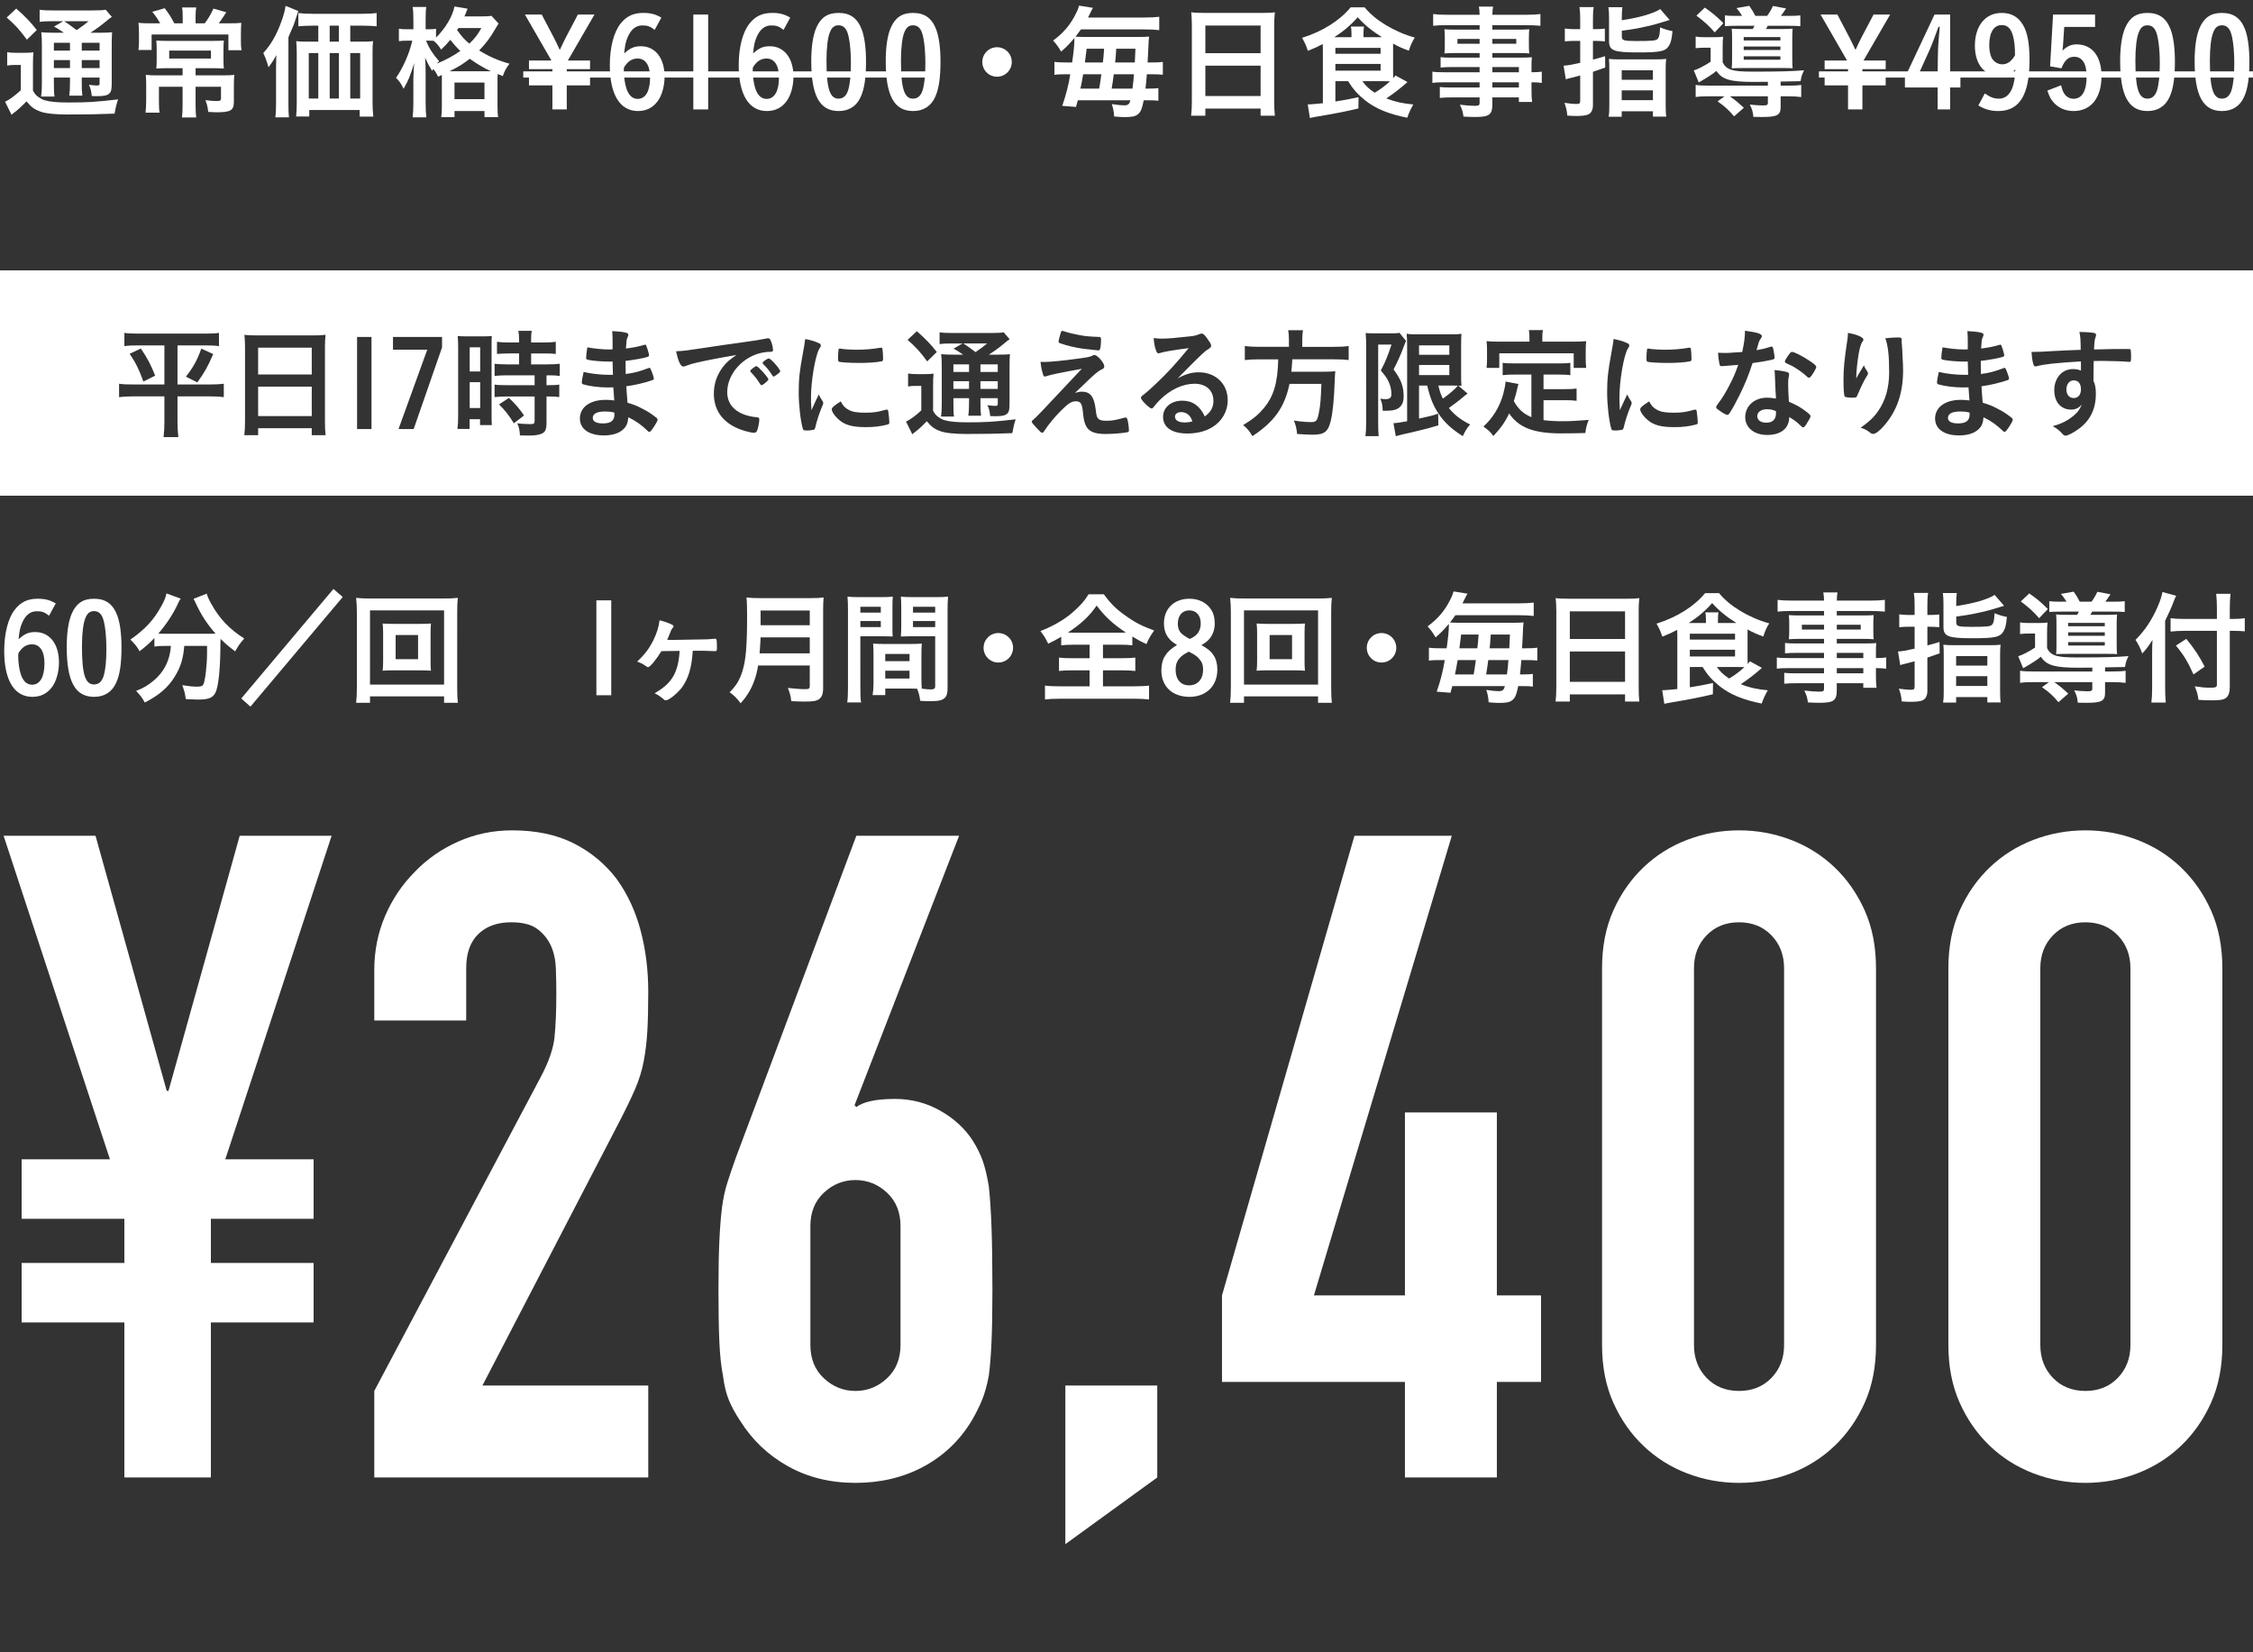
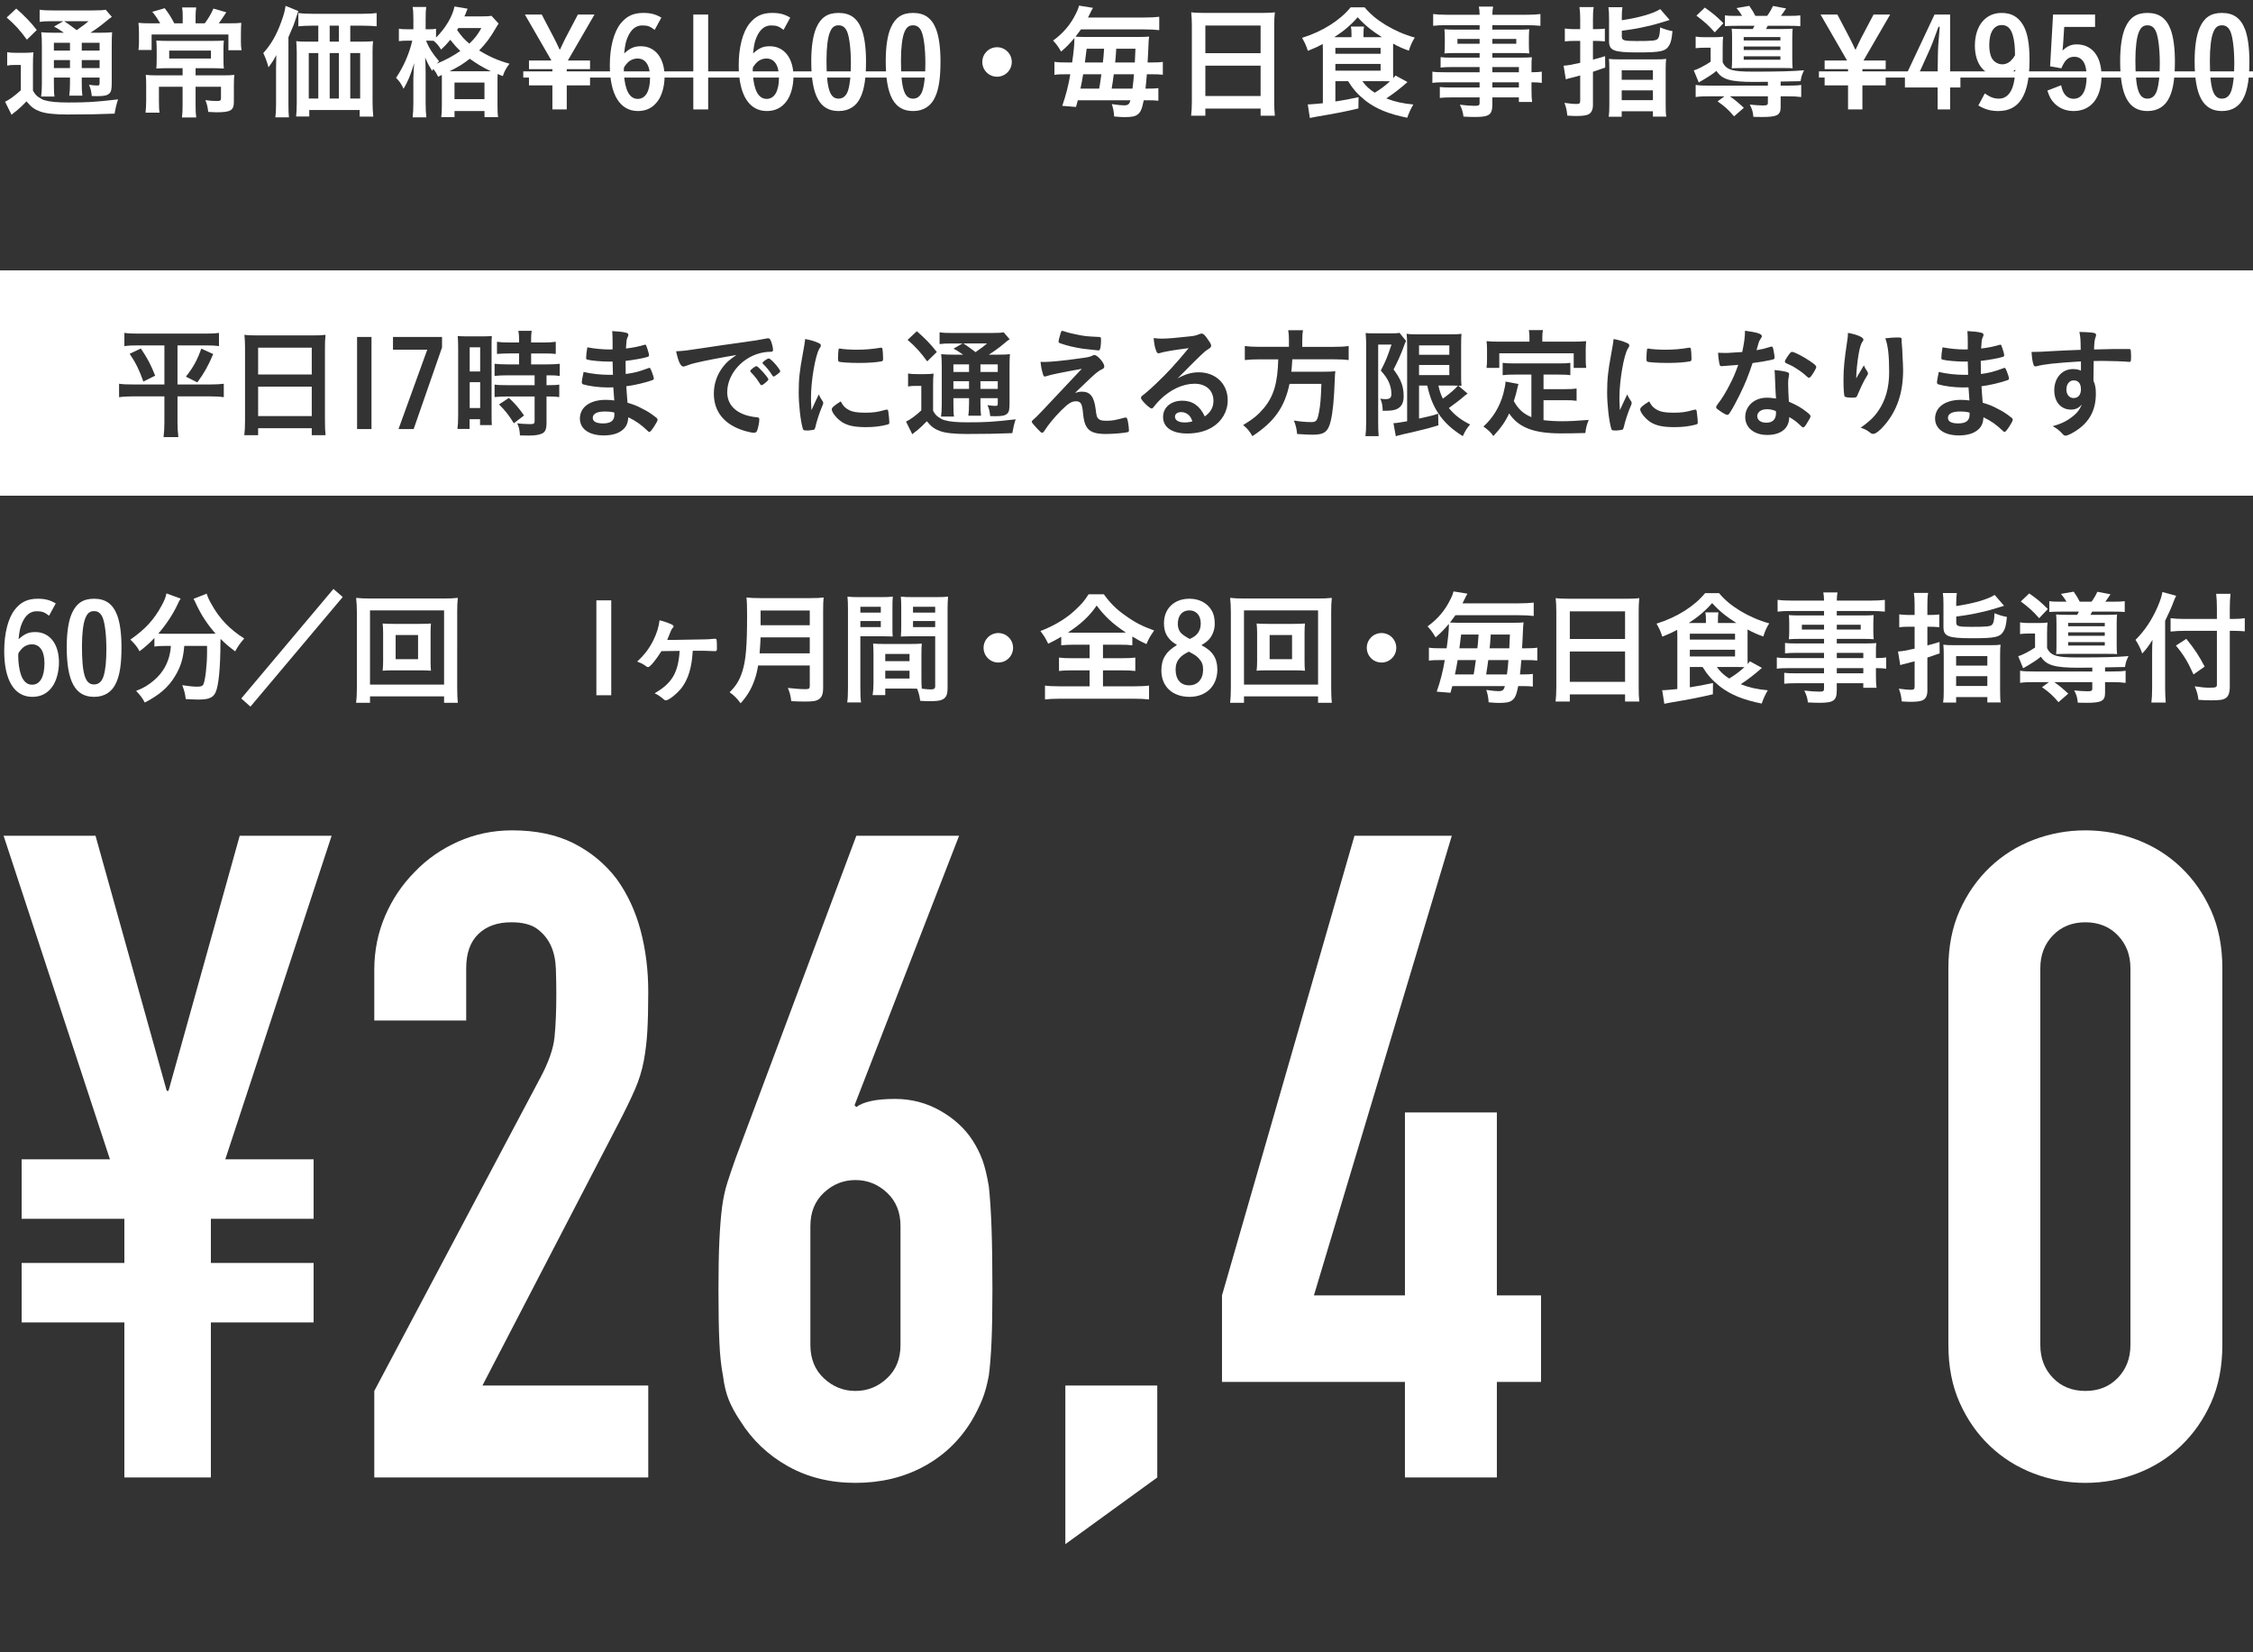
<svg xmlns="http://www.w3.org/2000/svg" version="1.1" id="レイヤー_1" x="0px" y="0px" viewBox="0 0 300 220" style="enable-background:new 0 0 300 220;" xml:space="preserve">
  <rect x="0" y="0" width="300" height="220" fill="#333333" stroke="none" />
  <style type="text/css">
	.st0{fill:#FFFFFF;}
</style>
  <g>
    <path class="st0" d="M0.957,6.949C1.369,7.015,1.617,7.031,2.161,7.031h1.089   c0.462,0,0.841-0.016,1.204-0.066c-0.049,0.445-0.066,0.858-0.066,1.715V12.062   c0.264,0.461,0.429,0.66,0.775,0.891c0.297,0.198,0.561,0.346,0.792,0.396   c0.726,0.214,1.699,0.297,3.134,0.297c2.59,0,3.431-0.05,6.631-0.413   c-0.198,0.577-0.347,1.204-0.462,1.897c-2.045,0.083-3.679,0.115-6.301,0.115   c-1.633,0-2.903-0.132-3.596-0.396c-0.775-0.281-1.188-0.578-1.831-1.353   l-0.248,0.247c-0.363,0.379-0.429,0.429-1.039,0.973   c-0.132,0.116-0.132,0.116-0.346,0.264c-0.116,0.099-0.198,0.165-0.363,0.297   L0.676,13.547c0.594-0.28,1.336-0.825,2.095-1.534V8.648H1.963   c-0.396,0-0.66,0.017-1.006,0.083V6.949z M2.161,1.143   C3.299,2.132,4.124,2.99,4.899,3.997L3.58,5.283   C2.672,4.029,1.996,3.287,0.891,2.331L2.161,1.143z M8.511,4.359   C7.604,3.749,7.604,3.749,7.192,3.535l1.237-0.709H6.911   c-0.792,0-1.171,0.017-1.633,0.083V1.291c0.495,0.083,0.973,0.099,1.88,0.099   h5.13c1.006,0,1.518-0.033,1.781-0.099l0.825,0.957   c-0.247,0.165-0.363,0.231-0.792,0.61c-0.66,0.544-1.402,1.088-2.062,1.501   h1.287c0.809,0,1.204-0.017,1.6-0.066c-0.033,0.412-0.049,0.94-0.049,1.814   v4.882c0,0.891-0.066,1.204-0.297,1.435c-0.281,0.28-0.676,0.379-1.65,0.379   c-0.148,0-0.412,0-0.709-0.017c-0.066-0.627-0.148-1.022-0.379-1.501   c0.412,0.066,0.792,0.099,1.056,0.099c0.33,0,0.363-0.033,0.363-0.429v-0.626   h-2.375v0.66c0,0.857,0.016,1.253,0.083,1.749H9.221   c0.066-0.462,0.099-0.924,0.099-1.749v-0.66H7.175v0.808   c0,0.924,0.017,1.353,0.083,1.715H5.476c0.066-0.429,0.099-0.94,0.099-1.715   V6.124c0-0.907-0.017-1.287-0.083-1.831c0.495,0.049,0.957,0.066,1.765,0.066   H8.511z M7.175,5.695V6.734h2.144V5.695H7.175z M7.175,9.06h2.144V8.004H7.175   V9.06z M8.544,2.825c0.561,0.363,0.561,0.363,1.666,1.188   c0.957-0.676,1.171-0.825,1.583-1.188H8.544z M10.887,6.734h2.375V5.695h-2.375V6.734z    M13.262,8.004h-2.375v1.056h2.375V8.004z" />
    <path class="st0" d="M24.329,2.132c0-0.462-0.017-0.792-0.083-1.138h1.88   c-0.049,0.33-0.083,0.709-0.083,1.138v0.973h1.221   c0.495-0.66,0.841-1.253,1.155-1.963l1.715,0.495   c-0.115,0.181-0.214,0.313-0.264,0.396c-0.462,0.692-0.479,0.726-0.743,1.072   h1.32c0.957,0,1.237-0.016,1.683-0.066c-0.033,0.379-0.05,0.809-0.05,1.485   V5.547c0,0.445,0.017,0.759,0.083,1.138h-1.749V4.59H20.188v2.062h-1.749   c0.05-0.379,0.066-0.742,0.066-1.138V4.458c0-0.544-0.016-0.923-0.066-1.418   c0.445,0.05,0.875,0.066,1.567,0.066h1.32   c-0.396-0.692-0.627-1.022-1.056-1.534l1.666-0.479   c0.626,0.841,0.841,1.188,1.27,2.012h1.122V2.132z M22.333,9.077   c-0.644,0-1.056,0.017-1.518,0.05c0.033-0.379,0.049-0.61,0.049-1.32V6.668   c0-0.511-0.017-0.907-0.049-1.27c0.412,0.033,0.94,0.049,1.518,0.049h5.971   c0.66,0,1.122-0.016,1.501-0.049c-0.033,0.379-0.049,0.693-0.049,1.287v1.122   c0,0.726,0.017,0.99,0.049,1.32c-0.577-0.033-0.989-0.05-1.583-0.05h-2.177   v0.957h3.596c0.759,0,1.22-0.016,1.567-0.066   c-0.049,0.33-0.066,0.726-0.066,1.435v2.145c0,1.155-0.413,1.402-2.359,1.402   c-0.198,0-0.248,0-1.056-0.049c-0.083-0.726-0.148-0.973-0.379-1.567   c0.594,0.083,1.056,0.115,1.501,0.115c0.462,0,0.578-0.066,0.578-0.346v-1.551   h-3.382v2.392c0,0.775,0.017,1.204,0.083,1.699h-1.897   c0.066-0.511,0.083-0.957,0.083-1.699v-2.392h-3.15v1.864   c0,0.742,0.017,1.171,0.083,1.583h-1.864c0.049-0.479,0.083-0.973,0.083-1.633   v-2.095c0-0.528-0.017-0.858-0.05-1.303c0.429,0.05,0.875,0.066,1.452,0.066   h3.447v-0.957H22.333z M22.531,6.734v1.056h5.559V6.734H22.531z" />
    <path class="st0" d="M36.758,9.06c0-0.626,0.017-1.088,0.033-1.732   c-0.281,0.561-0.627,1.089-1.04,1.633c-0.214-0.775-0.379-1.221-0.692-1.897   c1.006-1.105,1.748-2.375,2.375-4.107c0.346-0.957,0.495-1.484,0.594-2.177   l1.699,0.693c-0.116,0.346-0.165,0.479-0.297,0.874   c-0.313,0.974-0.313,0.974-1.023,2.606v8.841c0,0.874,0.017,1.353,0.066,1.831   h-1.814c0.083-0.626,0.099-1.088,0.099-1.847V9.06z M48.239,5.547   c0.594,0,1.072-0.017,1.435-0.066c-0.05,0.412-0.066,0.841-0.066,1.484v6.582   c0,0.792,0.033,1.336,0.099,1.979h-1.814v-0.875h-6.713v0.858h-1.748   c0.049-0.528,0.082-1.155,0.082-1.732V6.999c0-0.561-0.033-1.089-0.066-1.518   c0.445,0.049,0.792,0.066,1.435,0.066h1.501V3.419h-0.792   c-0.759,0-1.353,0.033-1.864,0.083V1.737c0.462,0.066,1.006,0.099,1.864,0.099   h6.631c0.874,0,1.452-0.033,1.93-0.099v1.765   c-0.461-0.049-1.122-0.083-1.88-0.083h-1.633V5.547H48.239z M41.113,7.064v6.054   h1.27V7.064H41.113z M45.121,3.419h-1.221V5.547h1.221V3.419z M43.9,13.118   h1.221V7.064h-1.221V13.118z M46.639,13.118h1.319V7.064h-1.319V13.118z" />
    <path class="st0" d="M58.341,10.215c-0.248-0.511-0.347-0.66-0.644-1.039   c-0.066,0.099-0.083,0.148-0.148,0.264c-0.544-0.891-0.561-0.923-0.94-1.781   c0.049,0.726,0.066,1.287,0.066,2.062v3.958c0,0.808,0.033,1.452,0.099,1.946   h-1.831c0.066-0.495,0.099-1.154,0.099-1.946v-3.233   c0.05-1.319,0.05-1.319,0.116-2.045c-0.561,1.782-0.825,2.408-1.418,3.415   c-0.363-0.742-0.561-1.006-1.006-1.452c0.957-1.386,1.781-3.25,2.161-4.948   h-0.61c-0.495,0-0.841,0.017-1.171,0.066V3.815   c0.264,0.066,0.627,0.083,1.188,0.083h0.742V2.562   c0-0.809-0.033-1.237-0.099-1.633h1.814c-0.066,0.445-0.083,0.891-0.083,1.633   v1.336h0.462c0.396,0,0.676-0.017,0.923-0.066v1.171   c1.254-1.237,2.194-2.82,2.458-4.14l1.749,0.297   c-0.083,0.182-0.116,0.248-0.264,0.644c-0.033,0.083-0.083,0.181-0.165,0.379   h2.21c0.709,0,1.088-0.017,1.386-0.083l0.957,1.039   c-0.148,0.214-0.198,0.297-0.429,0.693c-0.66,1.154-1.336,2.045-2.161,2.886   c1.402,0.858,2.606,1.369,4.042,1.765c-0.429,0.544-0.676,0.99-0.891,1.649   l-0.692-0.28c-0.017,0.198-0.017,0.297-0.017,0.676v3.464   c0,0.742,0.017,1.221,0.083,1.6h-1.814v-0.808h-3.992v0.808H58.753   c0.066-0.429,0.083-0.825,0.083-1.567v-3.497c0-0.214,0-0.313,0-0.544   L58.341,10.215z M56.725,5.415c0.429,1.039,0.924,1.798,1.749,2.738   c-0.148,0.132-0.198,0.182-0.297,0.313c1.171-0.478,2.095-0.973,3.117-1.682   c-0.544-0.528-0.742-0.743-1.336-1.485c-0.478,0.578-0.726,0.841-1.221,1.303   c-0.28-0.462-0.61-0.858-0.99-1.171c-0.214-0.017-0.412-0.017-0.594-0.017   H56.725z M65.038,9.489c0.214,0,0.214,0,0.33,0   c-0.94-0.429-1.847-0.973-2.82-1.666c-0.858,0.676-1.402,1.022-2.689,1.666   H65.038z M60.519,13.2h3.992v-2.21h-3.992V13.2z M61.03,3.732   c-0.083,0.148-0.083,0.148-0.165,0.264c0.644,0.907,1.006,1.303,1.633,1.814   c0.759-0.726,1.122-1.22,1.6-2.078H61.03z" />
    <path class="st0" d="M75.467,10.198h3.101v1.171h-3.101v3.2h-1.913v-3.2h-3.118v-1.171   h3.118V9.208h-3.118V8.054h2.985l-3.53-6.12h2.243l1.617,3.084   c0.182,0.346,0.544,1.089,0.759,1.567h0.066l0.363-0.775   c0.313-0.643,0.347-0.726,0.379-0.775l1.633-3.101h2.21l-3.546,6.12h2.953   v1.154h-3.101V10.198z" />
    <path class="st0" d="M87.172,3.98c-0.61-0.479-0.94-0.594-1.649-0.594   c-0.857,0-1.501,0.528-1.946,1.567c-0.248,0.561-0.363,1.105-0.462,2.161   c0.808-0.726,1.336-0.957,2.227-0.957c1.913,0,3.15,1.583,3.15,4.041   c0,1.237-0.347,2.491-0.891,3.233c-0.644,0.907-1.534,1.353-2.656,1.353   c-2.392,0-3.744-2.194-3.744-6.104c0-2.375,0.528-4.404,1.435-5.542   c0.792-0.99,1.699-1.418,3.035-1.418c0.973,0,1.649,0.181,2.392,0.626   L87.172,3.98z M83.065,9.324c0,0.841,0.132,1.831,0.346,2.458   c0.297,0.907,0.809,1.386,1.501,1.386c1.056,0,1.649-1.039,1.649-2.854   c0-1.617-0.61-2.524-1.666-2.524c-0.429,0-0.809,0.132-1.171,0.413   c-0.248,0.214-0.643,0.709-0.643,0.825C83.065,9.176,83.065,9.258,83.065,9.324z" />
    <path class="st0" d="M94.297,1.935v12.635h-1.979V1.935H94.297z" />
    <path class="st0" d="M104.335,3.98c-0.61-0.479-0.94-0.594-1.649-0.594   c-0.857,0-1.501,0.528-1.946,1.567c-0.248,0.561-0.363,1.105-0.462,2.161   c0.808-0.726,1.336-0.957,2.227-0.957c1.913,0,3.15,1.583,3.15,4.041   c0,1.237-0.347,2.491-0.891,3.233c-0.644,0.907-1.534,1.353-2.656,1.353   c-2.392,0-3.744-2.194-3.744-6.104c0-2.375,0.528-4.404,1.435-5.542   c0.792-0.99,1.699-1.418,3.035-1.418c0.973,0,1.649,0.181,2.392,0.626   L104.335,3.98z M100.229,9.324c0,0.841,0.132,1.831,0.346,2.458   c0.297,0.907,0.809,1.386,1.501,1.386c1.056,0,1.649-1.039,1.649-2.854   c0-1.617-0.61-2.524-1.666-2.524c-0.429,0-0.809,0.132-1.171,0.413   c-0.248,0.214-0.643,0.709-0.643,0.825C100.229,9.176,100.229,9.258,100.229,9.324   z" />
    <path class="st0" d="M114.622,12.871c-0.544,1.253-1.567,1.914-2.953,1.914   c-2.523,0-3.645-2.045-3.645-6.647c0-1.897,0.231-3.448,0.676-4.454   c0.594-1.353,1.501-1.963,2.953-1.963c1.55,0,2.523,0.693,3.101,2.227   c0.363,0.99,0.561,2.425,0.561,4.239   C115.314,10.363,115.1,11.815,114.622,12.871z M112.939,11.996   c0.248-0.841,0.363-1.963,0.363-3.562c0-1.864-0.198-3.514-0.512-4.239   c-0.247-0.561-0.61-0.825-1.122-0.825c-0.561,0-0.891,0.264-1.154,0.907   c-0.297,0.693-0.462,2.095-0.462,3.744c0,3.745,0.429,5.113,1.6,5.113   C112.279,13.134,112.708,12.755,112.939,11.996z" />
    <path class="st0" d="M124.539,12.871c-0.544,1.253-1.567,1.914-2.953,1.914   c-2.523,0-3.645-2.045-3.645-6.647c0-1.897,0.231-3.448,0.676-4.454   c0.594-1.353,1.501-1.963,2.953-1.963c1.55,0,2.523,0.693,3.101,2.227   c0.363,0.99,0.561,2.425,0.561,4.239   C125.231,10.363,125.017,11.815,124.539,12.871z M122.856,11.996   c0.248-0.841,0.363-1.963,0.363-3.562c0-1.864-0.198-3.514-0.512-4.239   c-0.247-0.561-0.61-0.825-1.122-0.825c-0.561,0-0.891,0.264-1.154,0.907   c-0.297,0.693-0.462,2.095-0.462,3.744c0,3.745,0.429,5.113,1.6,5.113   C122.196,13.134,122.625,12.755,122.856,11.996z" />
    <path class="st0" d="M134.725,8.252c0,1.089-0.875,1.963-1.963,1.963   c-1.089,0-1.963-0.874-1.963-1.963c0-1.088,0.874-1.963,1.963-1.963   C133.851,6.289,134.725,7.164,134.725,8.252z" />
    <path class="st0" d="M142.763,8.318c0.198-1.402,0.297-2.326,0.297-3.051   c0-0.033,0-0.116,0-0.198c-0.709,0.825-0.99,1.122-1.765,1.798   c-0.379-0.643-0.627-0.989-1.072-1.468c1.336-0.957,2.326-2.128,3.019-3.546   c0.248-0.479,0.379-0.841,0.445-1.105l1.847,0.297   c-0.181,0.313-0.214,0.379-0.346,0.66c-0.148,0.313-0.182,0.379-0.313,0.627   h7.505c0.857,0,1.419-0.033,1.979-0.099v1.781   c-0.594-0.066-1.139-0.099-1.979-0.099h-8.445   c-0.33,0.462-0.479,0.643-0.726,0.973c0.231,0.017,0.231,0.017,1.056,0.033   h7.291c0.659,0,1.104-0.016,1.451-0.049C152.956,5.25,152.956,5.25,152.874,7.13   c0,0.132-0.017,0.429-0.066,1.188h0.512c0.692,0,1.121-0.017,1.518-0.083v1.716   c-0.462-0.05-0.842-0.066-1.551-0.066h-0.577   c-0.066,0.841-0.115,1.369-0.182,1.914h0.28c0.726,0,1.105-0.017,1.436-0.066   v1.683c-0.363-0.05-0.792-0.066-1.501-0.066h-0.445   c-0.248,1.204-0.413,1.6-0.842,1.913c-0.33,0.248-0.792,0.33-1.748,0.33   c-0.264,0-0.627-0.017-1.353-0.083c-0.033-0.61-0.115-1.072-0.313-1.649   c0.792,0.115,1.254,0.165,1.617,0.165c0.544,0,0.726-0.132,0.857-0.676h-6.994   c-0.083,0.297-0.132,0.461-0.248,0.891l-1.831-0.148   c0.462-1.303,0.857-2.821,1.072-4.207h-0.544c-0.759,0-1.188,0.017-1.567,0.083   V8.235c0.446,0.066,0.891,0.083,1.732,0.083H142.763z M146.358,11.798   c0.033-0.198,0.033-0.198,0.099-0.544c0.049-0.297,0.099-0.643,0.198-1.369   h-2.425c-0.148,0.875-0.214,1.237-0.363,1.914H146.358z M146.854,8.318   c0.049-0.313,0.099-0.923,0.165-1.831h-2.326   c-0.099,0.841-0.116,0.957-0.231,1.831H146.854z M150.796,11.798   c0.115-0.891,0.148-1.237,0.198-1.914h-2.688   c-0.116,0.891-0.116,0.891-0.281,1.914H150.796z M151.108,8.318   C151.125,7.823,151.125,7.823,151.191,6.487h-2.557   c-0.083,1.303-0.083,1.303-0.148,1.831H151.108z" />
    <path class="st0" d="M158.702,3.336c0-0.61-0.033-1.171-0.082-1.699   c0.478,0.066,1.006,0.083,1.765,0.083h7.67c0.759,0,1.237-0.017,1.699-0.083   c-0.066,0.594-0.083,1.072-0.083,1.633V13.481c0,0.808,0.017,1.336,0.083,1.93   h-1.897v-0.957H160.5v0.957h-1.896c0.065-0.577,0.099-1.171,0.099-1.93V3.336z    M160.5,7.081h7.356V3.402H160.5V7.081z M160.5,12.788h7.356V8.747H160.5V12.788z" />
    <path class="st0" d="M177.813,10.809v2.705c1.451-0.231,1.683-0.28,3.085-0.577   L180.882,14.438c-1.649,0.396-2.887,0.644-5.724,1.122   c-0.215,0.033-0.413,0.083-0.742,0.148l-0.281-1.814c0.05,0,0.116,0,0.148,0   c0.05,0,0.083,0,0.1,0c0.182,0,1.121-0.083,1.765-0.148v-7.175   c0-0.214,0-0.313-0.017-0.709c-0.676,0.363-1.072,0.544-1.979,0.907   c-0.28-0.825-0.362-0.99-0.775-1.732c2.722-0.841,5.048-2.326,6.467-4.058   h1.863c0.792,0.94,1.633,1.633,2.821,2.358   c1.171,0.709,2.49,1.287,3.859,1.666c-0.347,0.528-0.577,1.056-0.792,1.749   C186.737,6.438,186.177,6.19,185.5,5.811c0,0.264,0,0.347,0,0.578v3.299   c0,0.297,0,0.445,0.017,0.726c0.115-0.148,0.165-0.198,0.297-0.363l1.6,0.875   c-0.989,0.874-1.863,1.55-2.82,2.177c1.139,0.445,2.095,0.66,3.596,0.808   c-0.396,0.693-0.594,1.155-0.808,1.765c-2.475-0.495-4.157-1.188-5.56-2.276   c-1.039-0.841-1.649-1.518-2.309-2.59H177.813z M179.958,4.953V4.491   c0-0.445-0.017-0.693-0.083-0.957h1.749c-0.05,0.28-0.066,0.511-0.066,0.957   V4.953h2.458c-1.386-0.875-2.326-1.649-3.233-2.656   c-0.891,1.023-1.863,1.848-3.117,2.656H179.958z M177.813,7.164h6.021V6.372h-6.021   V7.164z M177.813,9.407h6.021v-0.891h-6.021V9.407z M181.409,10.809   c0.445,0.627,0.94,1.089,1.649,1.534c0.809-0.495,1.336-0.891,2.029-1.518   c-0.347-0.017-0.577-0.017-0.974-0.017H181.409z" />
    <path class="st0" d="M197.02,8.928h-3.745c-0.577,0-1.022,0.017-1.451,0.066V7.609   c0.363,0.049,0.792,0.066,1.484,0.066h3.712V7.064h-3.349   c-0.561,0-0.957,0.017-1.336,0.049c0.032-0.346,0.049-0.66,0.049-1.072V5.002   c0-0.445-0.017-0.693-0.049-1.105c0.445,0.033,0.759,0.049,1.353,0.049h3.332   v-0.594h-4.339c-0.791,0-1.286,0.017-1.847,0.083V1.869   c0.494,0.066,1.022,0.099,1.946,0.099h4.239   c-0.017-0.561-0.033-0.726-0.1-1.088h1.897   c-0.066,0.346-0.083,0.495-0.1,1.088h4.454c0.924,0,1.435-0.033,1.946-0.099   v1.567c-0.528-0.049-1.089-0.083-1.848-0.083h-4.553v0.594h3.597   c0.609,0,0.923-0.017,1.319-0.049c-0.033,0.363-0.05,0.61-0.05,1.105v1.039   c0,0.495,0.017,0.726,0.05,1.072c-0.363-0.033-0.742-0.049-1.254-0.049h-3.662   v0.61h3.58c0.924,0,1.188-0.017,1.682-0.05   c-0.049,0.413-0.049,0.61-0.049,1.435v0.561c0.692,0,1.039-0.033,1.369-0.083   v1.501c-0.38-0.049-0.677-0.083-1.369-0.083v0.924   c0,0.841,0.017,1.221,0.082,1.699h-1.765v-0.61h-3.53v0.891   c0,1.418-0.396,1.715-2.309,1.715c-0.396,0-0.974-0.017-1.534-0.049   c-0.083-0.644-0.182-0.957-0.479-1.583c0.841,0.099,1.436,0.148,1.979,0.148   c0.527,0,0.644-0.066,0.644-0.379v-0.742h-3.729c-0.692,0-1.104,0.016-1.566,0.066   v-1.452c0.429,0.049,0.692,0.066,1.518,0.066h3.777v-0.693h-4.536   c-0.891,0-1.336,0.017-1.749,0.083V9.539c0.429,0.066,0.792,0.083,1.716,0.083   h4.569V8.928z M194.066,5.184v0.643h2.953V5.184H194.066z M198.718,5.827h3.184V5.184   h-3.184V5.827z M202.248,9.621V8.928h-3.53v0.693H202.248z M198.718,11.65h3.53   v-0.693h-3.53V11.65z" />
    <path class="st0" d="M210.414,2.562c0-0.693-0.033-1.105-0.1-1.617h1.897   c-0.083,0.479-0.1,0.907-0.1,1.6v1.336h0.347   c0.429,0,0.792-0.017,1.237-0.066v1.699c-0.479-0.049-0.809-0.066-1.237-0.066   h-0.347v2.491c0.594-0.148,0.842-0.231,1.617-0.462l0.016,1.518   c-1.121,0.379-1.121,0.379-1.633,0.561v4.42c0,0.693-0.247,1.138-0.726,1.303   c-0.313,0.115-0.792,0.165-1.551,0.165c-0.297,0-0.544-0.017-1.138-0.05   c-0.066-0.726-0.148-1.056-0.38-1.699c0.71,0.099,1.155,0.148,1.617,0.148   c0.379,0,0.479-0.083,0.479-0.429v-3.365c-0.182,0.05-0.627,0.165-1.32,0.347   c-0.297,0.066-0.346,0.083-0.594,0.165l-0.297-1.814   c0.561-0.033,1.122-0.132,2.211-0.379V5.448h-0.825   c-0.429,0-0.759,0.017-1.221,0.066v-1.715c0.396,0.05,0.775,0.083,1.221,0.083   h0.825V2.562z M215.956,2.693c2.26-0.33,4.271-0.907,5.113-1.484l1.254,1.451   c-1.996,0.61-1.996,0.61-2.937,0.825c-1.271,0.297-1.748,0.379-3.431,0.61   v0.775c0,0.511,0.247,0.594,1.946,0.594c2.161,0,2.606-0.049,2.837-0.297   c0.198-0.231,0.28-0.577,0.313-1.518c0.61,0.248,1.089,0.396,1.649,0.495   c-0.099,1.022-0.198,1.468-0.412,1.847c-0.479,0.841-1.072,0.99-4.223,0.99   c-3.2,0-3.811-0.248-3.811-1.501V2.462c0-0.66-0.017-1.056-0.082-1.501h1.863   c-0.065,0.396-0.082,0.792-0.082,1.402V2.693z M214.29,9.176   c0-0.66-0.017-0.99-0.05-1.336c0.363,0.049,0.742,0.066,1.419,0.066h4.733   c0.742,0,1.139-0.017,1.469-0.066c-0.05,0.33-0.066,0.709-0.066,1.369v4.701   c0,0.891,0.017,1.221,0.083,1.617h-1.782v-0.709h-4.156v0.726h-1.732   c0.066-0.429,0.083-0.792,0.083-1.567V9.176z M215.939,10.627h4.156V9.357h-4.156   V10.627z M215.939,13.333h4.156v-1.303h-4.156V13.333z" />
    <path class="st0" d="M235.402,10.891c-1.089,0.017-1.699,0.017-1.831,0.017   c-3.184,0-4.288-0.33-5.015-1.468c-0.494,0.413-1.221,0.891-2.358,1.534   l-0.66-1.6C226,9.258,227.056,8.714,227.781,8.219V6.355h-0.923   c-0.445,0-0.693,0.017-1.072,0.066v-1.55c0.396,0.066,0.659,0.083,1.27,0.083   h1.188c0.528,0,0.809-0.017,1.204-0.066c-0.049,0.379-0.065,0.676-0.065,1.484   v1.914c0.28,0.577,0.61,0.841,1.204,1.022   c0.544,0.165,1.319,0.231,2.952,0.231c3.25,0,5.213-0.049,6.681-0.182   c-0.33,0.726-0.33,0.726-0.462,1.452c-0.28,0.017-1.154,0.033-2.655,0.05   v0.544h0.857c0.891,0,1.386-0.016,1.881-0.099v1.616   c-0.512-0.066-1.023-0.099-1.914-0.099h-0.824v1.435   c0,1.072-0.462,1.32-2.458,1.32c-0.347,0-0.594,0-1.171-0.017   c-0.066-0.676-0.165-1.039-0.479-1.633c0.627,0.066,1.303,0.115,1.748,0.115   c0.545,0,0.66-0.066,0.66-0.363v-0.857h-5.063   c0.726,0.511,1.171,0.891,1.863,1.534l-1.303,1.138   c-0.726-0.874-1.271-1.353-2.194-1.996l0.924-0.676h-1.946   c-0.874,0-1.369,0.016-1.896,0.099v-1.616c0.479,0.083,0.973,0.099,1.863,0.099   h7.753V10.891z M227.007,1.011c1.138,0.808,1.533,1.138,2.474,2.079l-1.154,1.22   c-0.792-0.907-1.402-1.451-2.441-2.227L227.007,1.011z M231.972,2.116   c-0.231-0.396-0.445-0.693-0.742-1.04l1.698-0.297   c0.347,0.495,0.627,0.957,0.809,1.336h1.567   c0.346-0.479,0.527-0.792,0.774-1.32l1.749,0.33   c-0.297,0.445-0.495,0.742-0.693,0.99h1.007c0.792,0,1.221-0.017,1.583-0.066   v1.435c-0.346-0.033-0.824-0.049-1.583-0.049h-2.755l-0.23,0.429h2.111   c0.709,0,1.104-0.016,1.435-0.049c-0.033,0.396-0.05,0.676-0.05,1.237v2.788   c0,0.561,0.017,0.957,0.05,1.253c-0.33-0.033-0.61-0.033-1.204-0.033h-5.427   c-0.676,0-1.105,0.017-1.484,0.033c0.033-0.264,0.05-0.561,0.05-1.171V5.036   c0-0.561-0.017-0.924-0.05-1.221c0.297,0.033,0.841,0.049,1.534,0.049h1.27   c0.1-0.165,0.132-0.231,0.231-0.429h-2.343c-0.759,0-1.236,0.017-1.6,0.049   V2.05c0.33,0.05,0.742,0.066,1.501,0.066H231.972z M232.186,5.382h4.883V4.937   h-4.883V5.382z M232.186,6.652h4.883V6.19h-4.883V6.652z M232.186,7.955h4.883   V7.493h-4.883V7.955z" />
    <path class="st0" d="M247.99,10.198h3.102v1.171h-3.102v3.2h-1.913v-3.2h-3.117v-1.171   h3.117V9.208h-3.117V8.054h2.985l-3.53-6.12h2.243l1.617,3.084   c0.182,0.346,0.544,1.089,0.759,1.567h0.065l0.363-0.775   c0.313-0.643,0.347-0.726,0.379-0.775l1.634-3.101h2.21l-3.547,6.12h2.953   v1.154h-3.102V10.198z" />
    <path class="st0" d="M259.671,10.116h1.369v1.534h-1.369v2.919h-1.666v-2.919h-4.354   v-1.336l3.942-8.379h2.078V10.116z M258.038,7.493   c0.017-1.122,0.065-1.847,0.247-3.926h-0.165   c-0.626,1.732-0.939,2.541-1.188,3.084l-1.566,3.464h2.639L258.038,7.493z" />
    <path class="st0" d="M264.286,12.442c0.774,0.528,1.236,0.692,1.913,0.692   c0.809,0,1.451-0.544,1.798-1.55c0.215-0.644,0.347-1.484,0.347-2.342   c-0.61,0.66-1.204,0.957-1.946,0.957c-0.892,0-1.814-0.396-2.408-1.022   c-0.66-0.693-1.023-1.798-1.023-3.084c0-2.656,1.402-4.371,3.547-4.371   c1.303,0,2.193,0.495,2.854,1.583c0.594,0.99,0.874,2.474,0.874,4.668   c0,4.651-1.319,6.812-4.173,6.812c-0.99,0-1.798-0.231-2.64-0.743L264.286,12.442z    M268.03,4.739c-0.265-0.957-0.742-1.402-1.484-1.402   c-1.056,0-1.666,0.973-1.666,2.689c0,0.626,0.115,1.253,0.297,1.633   c0.264,0.544,0.841,0.907,1.451,0.907c0.363,0,0.709-0.132,1.022-0.379   c0.132-0.132,0.264-0.264,0.38-0.396c0.165-0.247,0.28-0.412,0.28-0.429   C268.311,6.24,268.228,5.464,268.03,4.739z" />
    <path class="st0" d="M278.97,3.584h-4.107l-0.132,2.045   c-0.017,0.33-0.05,0.709-0.099,1.105c0.643-0.594,1.171-0.825,1.88-0.825   c2.062,0,3.315,1.583,3.315,4.223c0,2.903-1.401,4.652-3.711,4.652   c-1.022,0-1.913-0.363-2.573-1.04c-0.429-0.445-0.644-0.841-0.924-1.682   l1.831-0.709c0.148,0.643,0.264,0.907,0.495,1.221   c0.28,0.363,0.692,0.577,1.171,0.577c1.121,0,1.731-1.039,1.731-2.985   c0-1.699-0.577-2.606-1.649-2.606c-0.791,0-1.253,0.429-1.715,1.534l-1.501-0.264   l0.396-6.895h5.592V3.584z" />
    <path class="st0" d="M288.909,12.871c-0.545,1.253-1.567,1.914-2.953,1.914   c-2.523,0-3.645-2.045-3.645-6.647c0-1.897,0.23-3.448,0.676-4.454   c0.594-1.353,1.501-1.963,2.953-1.963c1.55,0,2.523,0.693,3.101,2.227   c0.363,0.99,0.561,2.425,0.561,4.239   C289.602,10.363,289.388,11.815,288.909,12.871z M287.227,11.996   c0.247-0.841,0.363-1.963,0.363-3.562c0-1.864-0.198-3.514-0.512-4.239   c-0.247-0.561-0.61-0.825-1.122-0.825c-0.561,0-0.891,0.264-1.154,0.907   c-0.297,0.693-0.462,2.095-0.462,3.744c0,3.745,0.429,5.113,1.601,5.113   C286.566,13.134,286.996,12.755,287.227,11.996z" />
    <path class="st0" d="M298.826,12.871c-0.545,1.253-1.567,1.914-2.953,1.914   c-2.523,0-3.645-2.045-3.645-6.647c0-1.897,0.23-3.448,0.676-4.454   c0.594-1.353,1.501-1.963,2.953-1.963c1.55,0,2.523,0.693,3.101,2.227   c0.363,0.99,0.561,2.425,0.561,4.239   C299.519,10.363,299.305,11.815,298.826,12.871z M297.144,11.996   c0.247-0.841,0.363-1.963,0.363-3.562c0-1.864-0.198-3.514-0.512-4.239   c-0.247-0.561-0.61-0.825-1.122-0.825c-0.561,0-0.891,0.264-1.154,0.907   c-0.297,0.693-0.462,2.095-0.462,3.744c0,3.745,0.429,5.113,1.601,5.113   C296.483,13.134,296.913,12.755,297.144,11.996z" />
    <path class="st0" d="M69.677,10.329V9.504h54.837v0.825H69.677z" />
    <path class="st0" d="M242.201,10.329V9.504H300v0.825H242.201z" />
  </g>
  <g>
    <path class="st0" d="M6.531,81.98c-0.61-0.479-0.939-0.594-1.649-0.594   c-0.857,0-1.501,0.528-1.946,1.567c-0.247,0.561-0.362,1.105-0.462,2.161   c0.809-0.726,1.336-0.957,2.228-0.957c1.913,0,3.15,1.583,3.15,4.041   c0,1.237-0.347,2.491-0.891,3.233c-0.644,0.907-1.534,1.353-2.656,1.353   c-2.392,0-3.744-2.194-3.744-6.104c0-2.375,0.528-4.404,1.436-5.542   c0.791-0.99,1.698-1.418,3.034-1.418c0.974,0,1.649,0.181,2.393,0.626   L6.531,81.98z M2.425,87.324c0,0.841,0.132,1.831,0.346,2.458   c0.297,0.907,0.809,1.386,1.501,1.386c1.056,0,1.649-1.039,1.649-2.854   c0-1.617-0.609-2.524-1.665-2.524c-0.43,0-0.809,0.132-1.172,0.413   c-0.247,0.214-0.643,0.709-0.643,0.825C2.425,87.176,2.425,87.258,2.425,87.324z" />
    <path class="st0" d="M15.484,90.871c-0.545,1.253-1.567,1.914-2.953,1.914   c-2.523,0-3.645-2.045-3.645-6.647c0-1.897,0.23-3.448,0.676-4.454   c0.594-1.353,1.501-1.963,2.953-1.963c1.55,0,2.523,0.693,3.101,2.227   c0.363,0.99,0.561,2.425,0.561,4.239C16.177,88.363,15.963,89.815,15.484,90.871z    M13.802,89.996c0.247-0.841,0.363-1.963,0.363-3.562   c0-1.864-0.198-3.514-0.512-4.239c-0.247-0.561-0.61-0.825-1.122-0.825   c-0.561,0-0.891,0.264-1.154,0.907c-0.297,0.693-0.462,2.095-0.462,3.744   c0,3.745,0.429,5.113,1.601,5.113C13.142,91.134,13.571,90.755,13.802,89.996z" />
    <path class="st0" d="M21.896,86.004c-0.527,0-0.924,0.017-1.336,0.083v-1.138   c-0.742,0.775-1.154,1.138-1.979,1.765c-0.264-0.528-0.659-1.022-1.221-1.55   c1.963-1.369,3.167-2.672,4.174-4.553c0.379-0.693,0.544-1.122,0.626-1.6   l1.897,0.693c-0.165,0.248-0.247,0.396-0.429,0.808   c-0.577,1.237-1.518,2.672-2.54,3.843c0.412,0.033,0.494,0.033,0.824,0.033   h5.807c0.396,0,0.61,0,0.989-0.017c-1.105-1.237-1.913-2.491-2.606-3.975   c-0.065-0.165-0.214-0.445-0.33-0.66l1.749-0.693   c0.132,0.429,0.28,0.775,0.627,1.385c1.056,1.914,2.392,3.332,4.371,4.586   c-0.644,0.758-0.775,0.957-1.204,1.715c-0.874-0.66-1.287-1.006-1.946-1.666   c-0.017,0.214-0.017,0.264-0.017,0.544c0,3.282-0.248,5.79-0.66,6.614   c-0.347,0.693-0.924,0.924-2.276,0.924c-0.33,0-0.644-0.017-1.683-0.066   c-0.082-0.693-0.181-1.089-0.462-1.848c0.727,0.116,1.452,0.198,1.897,0.198   c0.594,0,0.775-0.066,0.907-0.297c0.247-0.461,0.495-2.573,0.495-4.223v-0.33   c0-0.132,0-0.33,0-0.578h-3.035c-0.132,1.683-0.479,2.804-1.237,4.042   c-0.874,1.468-2.161,2.557-4.024,3.497c-0.297-0.577-0.545-0.923-1.155-1.55   c0.974-0.363,1.633-0.759,2.441-1.452c1.105-0.957,1.814-2.194,2.078-3.612   c0.05-0.28,0.083-0.445,0.116-0.924H21.896z" />
    <path class="st0" d="M45.636,79.489L33.347,94.087l-1.221-1.088l12.272-14.582   L45.636,79.489z" />
    <path class="st0" d="M59.132,93.576v-0.858h-9.864v0.858h-1.848   c0.066-0.511,0.1-1.171,0.1-2.045v-10.012c0-0.775-0.033-1.27-0.1-1.914   c0.577,0.066,1.089,0.083,1.864,0.083h9.814c0.775,0,1.286-0.017,1.864-0.083   c-0.066,0.578-0.083,1.105-0.083,1.914V91.547c0,0.858,0.033,1.633,0.083,2.029   H59.132z M49.268,91.151h9.864v-9.88h-9.864V91.151z M55.865,83.068   c0.693,0,1.105-0.016,1.518-0.049c-0.033,0.379-0.049,0.759-0.049,1.253v3.777   c0,0.528,0.016,0.858,0.049,1.254c-0.479-0.033-0.857-0.05-1.518-0.05H52.484   c-0.792,0-1.039,0.017-1.534,0.05C51,88.875,51.016,88.528,51.016,88.05v-3.777   c0-0.462-0.016-0.825-0.065-1.253c0.412,0.033,0.841,0.049,1.534,0.049H55.865z    M52.682,87.77h2.986v-3.216h-2.986V87.77z" />
    <path class="st0" d="M81.39,79.935v12.635h-1.979V79.935H81.39z" />
    <path class="st0" d="M88.072,86.697c-0.677,1.105-1.518,2.128-1.766,2.128   c-0.099,0-0.148-0.017-0.445-0.231c-0.347-0.231-0.577-0.346-1.022-0.511   C85.812,87.192,86.438,86.368,87,85.246c0.445-0.907,0.709-1.732,0.824-2.655   c0.495,0.115,1.039,0.297,1.518,0.511c0.264,0.115,0.347,0.198,0.347,0.297   c0,0.083-0.017,0.115-0.148,0.248c-0.1,0.115-0.182,0.247-0.38,0.775   c-0.148,0.363-0.165,0.413-0.313,0.775c0.727,0,1.023,0,1.172,0   c0.099,0,1.369-0.017,3.826-0.066c0.215,0,0.644-0.017,1.304-0.083   c0.032,0,0.065,0,0.082,0c0.215,0,0.231,0.132,0.231,1.32   c0,0.264-0.05,0.33-0.248,0.33c-0.017,0-0.049,0-0.082,0   c-0.165-0.017-1.188-0.049-1.386-0.049c-0.94,0-1.436,0-1.501,0   c-0.132,2.21-0.577,3.711-1.452,4.899c-0.609,0.792-1.731,1.699-2.127,1.699   c-0.133,0-0.198-0.033-0.347-0.181c-0.297-0.264-0.726-0.561-1.154-0.759   c2.309-1.32,3.15-2.738,3.331-5.641C90.035,86.681,89.227,86.681,88.072,86.697   z" />
    <path class="st0" d="M100.947,88.611c-0.132,0.792-0.264,1.319-0.462,1.88   c-0.412,1.204-0.957,2.128-1.864,3.15c-0.462-0.627-0.857-1.039-1.468-1.468   c0.891-0.891,1.319-1.6,1.699-2.788c0.462-1.468,0.627-3.332,0.627-7.406   c0-1.155-0.017-1.88-0.083-2.425c0.61,0.066,1.056,0.083,1.848,0.083h6.614   c0.857,0,1.303-0.017,1.814-0.083c-0.05,0.429-0.066,0.874-0.066,1.798v10.243   c0,0.792-0.164,1.237-0.561,1.501c-0.362,0.248-0.792,0.313-1.863,0.313   c-0.512,0-0.94-0.017-1.814-0.049c-0.1-0.742-0.198-1.138-0.462-1.765   c0.824,0.099,1.698,0.165,2.342,0.165c0.462,0,0.577-0.083,0.577-0.412v-2.738   H100.947z M107.825,86.994v-2.128h-6.548c-0.017,0.512-0.05,1.056-0.132,2.128   H107.825z M107.825,83.25v-1.963h-6.548V83.25H107.825z" />
    <path class="st0" d="M114.562,91.58c0,0.94,0.017,1.518,0.099,1.947h-1.847   c0.065-0.462,0.099-0.973,0.099-1.963V81.205c0-0.808-0.017-1.27-0.066-1.765   c0.462,0.05,0.842,0.066,1.617,0.066H117.25c0.825,0,1.221-0.017,1.633-0.066   c-0.049,0.479-0.049,0.825-0.049,1.468v2.425c0,0.742,0,1.056,0.033,1.418   c-0.396-0.017-0.892-0.033-1.452-0.033h-2.854V91.58z M114.562,81.567h2.722   v-0.775h-2.722V81.567z M114.562,83.498h2.722v-0.809h-2.722V83.498z M122.693,90.326   c0,0.594,0.017,0.99,0.05,1.369c0.495,0.066,0.924,0.099,1.188,0.099   c0.445,0,0.594-0.116,0.594-0.429v-6.647h-3.117c-0.545,0-0.974,0.017-1.452,0.033   c0.033-0.528,0.05-0.693,0.05-1.418v-2.425c0-0.561-0.017-1.006-0.05-1.468   c0.445,0.05,0.809,0.066,1.617,0.066h3.034c0.792,0,1.172-0.017,1.634-0.066   c-0.05,0.578-0.066,0.99-0.066,1.749v10.392c0,0.957-0.198,1.353-0.775,1.6   c-0.313,0.132-0.808,0.182-1.781,0.182c-0.198,0-0.264,0-1.089-0.05   c-0.099-0.709-0.165-0.973-0.412-1.616c-0.412-0.017-0.709-0.017-0.891-0.017   h-3.349v0.875h-1.683c0.066-0.379,0.116-1.006,0.116-1.567v-3.876   c0-0.561-0.017-0.973-0.05-1.418c0.445,0.033,0.808,0.049,1.468,0.049h3.53   c0.676,0,1.006-0.017,1.484-0.049c-0.033,0.363-0.05,0.808-0.05,1.418V90.326z    M117.877,88.033h3.233v-0.957h-3.233V88.033z M117.877,90.343h3.233v-1.039h-3.233   V90.343z M121.572,81.567h2.952v-0.775h-2.952V81.567z M121.572,83.498h2.952v-0.809   h-2.952V83.498z" />
    <path class="st0" d="M134.896,86.252c0,1.089-0.875,1.963-1.963,1.963   c-1.089,0-1.963-0.874-1.963-1.963c0-1.088,0.874-1.963,1.963-1.963   C134.021,84.289,134.896,85.164,134.896,86.252z" />
    <path class="st0" d="M143.023,85.84c-0.775,0-1.27,0.033-1.715,0.082v-1.138   c-0.71,0.412-1.072,0.61-1.732,0.923c-0.462-0.907-0.462-0.907-1.039-1.682   c1.484-0.578,2.771-1.287,3.811-2.095c0.544-0.412,1.27-1.105,1.765-1.649   c0.313-0.379,0.495-0.61,0.842-1.154h2.028   c0.874,1.204,1.633,1.963,2.804,2.788c1.32,0.957,2.343,1.484,3.894,2.029   c-0.562,0.808-0.759,1.171-1.023,1.814c-0.726-0.33-1.154-0.561-1.88-1.006   v1.171c-0.479-0.066-0.94-0.082-1.683-0.082h-2.227v1.798h2.557   c0.824,0,1.336-0.033,1.748-0.083v1.781c-0.429-0.049-0.989-0.083-1.748-0.083   h-2.557v2.128h4.107c0.857,0,1.533-0.033,2.028-0.099v1.848   c-0.527-0.066-1.204-0.099-2.013-0.099h-9.88c-0.809,0-1.435,0.033-1.963,0.099   v-1.848c0.445,0.066,1.122,0.099,2.013,0.099h3.926v-2.128h-2.343   c-0.759,0-1.319,0.033-1.731,0.083v-1.781c0.494,0.066,0.956,0.083,1.731,0.083   h2.343v-1.798H143.023z M149.177,84.24c0.297,0,0.429,0,0.742-0.017   c-1.766-1.171-2.755-2.095-3.894-3.596c-0.923,1.369-2.062,2.441-3.826,3.596   c0.33,0.017,0.479,0.017,0.709,0.017H149.177z" />
    <path class="st0" d="M162.097,89.155c0,2.177-1.484,3.629-3.711,3.629   c-2.276,0-3.744-1.386-3.744-3.514c0-0.775,0.165-1.435,0.494-1.946   c0.347-0.561,0.727-0.891,1.584-1.452c-0.577-0.363-0.825-0.561-1.072-0.874   c-0.445-0.528-0.66-1.188-0.66-2.013c0-1.946,1.353-3.266,3.398-3.266   c1.286,0,2.358,0.561,2.936,1.534c0.297,0.479,0.429,1.056,0.429,1.798   c0,0.726-0.247,1.451-0.676,1.979c-0.264,0.313-0.512,0.512-1.105,0.875   C161.453,86.648,162.097,87.638,162.097,89.155z M157.066,87.638   c-0.363,0.412-0.528,0.891-0.528,1.518c0,1.303,0.677,2.095,1.798,2.095   c1.139,0,1.864-0.825,1.864-2.095c0-0.61-0.148-1.023-0.528-1.435   c-0.23-0.264-0.445-0.445-0.775-0.627c-0.132-0.083-0.594-0.33-0.594-0.33   C157.627,87.11,157.33,87.324,157.066,87.638z M159.523,84.256   c0.248-0.347,0.363-0.743,0.363-1.254c0-1.056-0.594-1.732-1.518-1.732   c-0.94,0-1.534,0.676-1.534,1.782c0,0.594,0.198,1.072,0.61,1.402   c0.297,0.248,0.957,0.643,1.022,0.61   C159.078,84.751,159.276,84.603,159.523,84.256z" />
    <path class="st0" d="M175.508,93.576v-0.858h-9.863v0.858h-1.848   c0.065-0.511,0.099-1.171,0.099-2.045v-10.012c0-0.775-0.033-1.27-0.099-1.914   c0.577,0.066,1.089,0.083,1.863,0.083h9.814c0.775,0,1.287-0.017,1.864-0.083   c-0.066,0.578-0.082,1.105-0.082,1.914V91.547c0,0.858,0.032,1.633,0.082,2.029   H175.508z M165.645,91.151h9.863v-9.88h-9.863V91.151z M172.242,83.068   c0.692,0,1.104-0.016,1.518-0.049c-0.033,0.379-0.05,0.759-0.05,1.253v3.777   c0,0.528,0.017,0.858,0.05,1.254c-0.479-0.033-0.858-0.05-1.518-0.05h-3.382   c-0.792,0-1.039,0.017-1.534,0.05c0.05-0.429,0.066-0.775,0.066-1.254v-3.777   c0-0.462-0.017-0.825-0.066-1.253c0.413,0.033,0.842,0.049,1.534,0.049H172.242z    M169.059,87.77h2.985v-3.216h-2.985V87.77z" />
    <path class="st0" d="M185.922,86.252c0,1.089-0.874,1.963-1.963,1.963   s-1.963-0.874-1.963-1.963c0-1.088,0.874-1.963,1.963-1.963   S185.922,85.164,185.922,86.252z" />
    <path class="st0" d="M192.627,86.318c0.198-1.402,0.297-2.326,0.297-3.051   c0-0.033,0-0.116,0-0.198c-0.709,0.825-0.99,1.122-1.765,1.798   c-0.38-0.643-0.627-0.989-1.072-1.468c1.336-0.957,2.325-2.128,3.019-3.546   c0.247-0.479,0.379-0.841,0.445-1.105l1.847,0.297   c-0.181,0.313-0.214,0.379-0.346,0.66c-0.148,0.313-0.182,0.379-0.313,0.627   h7.505c0.857,0,1.419-0.033,1.979-0.099v1.781   c-0.594-0.066-1.139-0.099-1.979-0.099h-8.445   c-0.33,0.462-0.479,0.643-0.726,0.973c0.23,0.017,0.23,0.017,1.056,0.033   h7.291c0.659,0,1.104-0.016,1.451-0.049C202.82,83.25,202.82,83.25,202.738,85.13   c0,0.132-0.017,0.429-0.066,1.188h0.512c0.692,0,1.121-0.017,1.518-0.083v1.716   c-0.462-0.05-0.842-0.066-1.551-0.066h-0.577   c-0.066,0.841-0.115,1.369-0.182,1.914h0.28c0.726,0,1.105-0.017,1.436-0.066   v1.683c-0.363-0.05-0.792-0.066-1.501-0.066h-0.445   c-0.248,1.204-0.413,1.6-0.842,1.913c-0.33,0.248-0.792,0.33-1.748,0.33   c-0.264,0-0.627-0.017-1.353-0.083c-0.033-0.61-0.115-1.072-0.313-1.649   c0.792,0.115,1.254,0.165,1.616,0.165c0.545,0,0.726-0.132,0.857-0.676h-6.993   c-0.083,0.297-0.132,0.461-0.248,0.891l-1.83-0.148   c0.462-1.303,0.857-2.821,1.071-4.207h-0.544c-0.759,0-1.188,0.017-1.567,0.083   v-1.732c0.446,0.066,0.892,0.083,1.732,0.083H192.627z M196.223,89.798   c0.033-0.198,0.033-0.198,0.099-0.544c0.05-0.297,0.1-0.643,0.198-1.369   h-2.425c-0.148,0.875-0.214,1.237-0.362,1.914H196.223z M196.718,86.318   c0.049-0.313,0.099-0.923,0.165-1.831h-2.326   c-0.099,0.841-0.115,0.957-0.23,1.831H196.718z M200.66,89.798   c0.115-0.891,0.148-1.237,0.197-1.914h-2.688   c-0.115,0.891-0.115,0.891-0.28,1.914H200.66z M200.973,86.318   c0.017-0.495,0.017-0.495,0.083-1.831h-2.557   c-0.083,1.303-0.083,1.303-0.148,1.831H200.973z" />
    <path class="st0" d="M207.232,81.336c0-0.61-0.033-1.171-0.082-1.699   c0.478,0.066,1.006,0.083,1.765,0.083h7.67c0.759,0,1.237-0.017,1.699-0.083   c-0.066,0.594-0.083,1.072-0.083,1.633V91.481c0,0.808,0.017,1.336,0.083,1.93   h-1.897v-0.957h-7.356v0.957h-1.896c0.065-0.577,0.099-1.171,0.099-1.93V81.336z    M209.03,85.081h7.356v-3.679h-7.356V85.081z M209.03,90.788h7.356v-4.041h-7.356   V90.788z" />
    <path class="st0" d="M225.011,88.809v2.705c1.451-0.231,1.683-0.28,3.085-0.577   L228.079,92.438c-1.649,0.396-2.887,0.644-5.724,1.122   c-0.215,0.033-0.413,0.083-0.742,0.148l-0.281-1.814c0.05,0,0.116,0,0.148,0   c0.05,0,0.083,0,0.1,0c0.182,0,1.121-0.083,1.765-0.148v-7.175   c0-0.214,0-0.313-0.017-0.709c-0.676,0.363-1.072,0.544-1.979,0.907   c-0.28-0.825-0.362-0.99-0.775-1.732c2.722-0.841,5.048-2.326,6.467-4.058   h1.863c0.792,0.94,1.633,1.633,2.821,2.358   c1.171,0.709,2.49,1.287,3.859,1.666c-0.347,0.528-0.577,1.056-0.792,1.749   c-0.857-0.313-1.418-0.561-2.095-0.94c0,0.264,0,0.347,0,0.578v3.299   c0,0.297,0,0.445,0.017,0.726c0.115-0.148,0.165-0.198,0.297-0.363l1.6,0.875   c-0.989,0.874-1.863,1.55-2.82,2.177c1.139,0.445,2.095,0.66,3.596,0.808   c-0.396,0.693-0.594,1.155-0.808,1.765c-2.475-0.495-4.157-1.188-5.56-2.276   c-1.039-0.841-1.649-1.518-2.309-2.59H225.011z M227.155,82.953v-0.462   c0-0.445-0.017-0.693-0.083-0.957h1.749c-0.05,0.28-0.066,0.511-0.066,0.957   v0.462h2.458c-1.386-0.875-2.326-1.649-3.233-2.656   c-0.891,1.023-1.863,1.848-3.117,2.656H227.155z M225.011,85.164h6.021V84.372   h-6.021V85.164z M225.011,87.407h6.021v-0.891h-6.021V87.407z M228.606,88.809   c0.445,0.627,0.94,1.089,1.649,1.534c0.809-0.495,1.336-0.891,2.029-1.518   c-0.347-0.017-0.577-0.017-0.974-0.017H228.606z" />
    <path class="st0" d="M242.883,86.928h-3.745c-0.577,0-1.022,0.017-1.451,0.066v-1.385   c0.363,0.049,0.792,0.066,1.484,0.066h3.712v-0.61h-3.349   c-0.561,0-0.957,0.017-1.336,0.049c0.032-0.346,0.049-0.66,0.049-1.072v-1.039   c0-0.445-0.017-0.693-0.049-1.105c0.445,0.033,0.759,0.049,1.353,0.049h3.332   v-0.594h-4.339c-0.791,0-1.286,0.017-1.847,0.083v-1.567   c0.494,0.066,1.022,0.099,1.946,0.099h4.239   c-0.017-0.561-0.033-0.726-0.1-1.088h1.897   c-0.066,0.346-0.083,0.495-0.1,1.088h4.454c0.924,0,1.435-0.033,1.946-0.099   v1.567c-0.528-0.049-1.089-0.083-1.848-0.083h-4.553v0.594h3.597   c0.609,0,0.923-0.017,1.319-0.049c-0.033,0.363-0.05,0.61-0.05,1.105v1.039   c0,0.495,0.017,0.726,0.05,1.072c-0.363-0.033-0.742-0.049-1.254-0.049h-3.662   v0.61h3.58c0.924,0,1.188-0.017,1.682-0.05   c-0.049,0.413-0.049,0.61-0.049,1.435v0.561c0.692,0,1.039-0.033,1.369-0.083   v1.501c-0.38-0.049-0.677-0.083-1.369-0.083v0.924   c0,0.841,0.017,1.221,0.082,1.699h-1.765v-0.61h-3.53v0.891   c0,1.418-0.396,1.715-2.309,1.715c-0.396,0-0.974-0.017-1.534-0.049   c-0.083-0.644-0.182-0.957-0.479-1.583c0.841,0.099,1.436,0.148,1.979,0.148   c0.527,0,0.644-0.066,0.644-0.379v-0.742h-3.729c-0.692,0-1.104,0.016-1.566,0.066   v-1.452c0.429,0.049,0.692,0.066,1.518,0.066h3.777v-0.693h-4.536   c-0.891,0-1.336,0.017-1.749,0.083v-1.501c0.429,0.066,0.792,0.083,1.716,0.083   h4.569V86.928z M239.93,83.184v0.643h2.953V83.184H239.93z M244.581,83.827h3.184   V83.184h-3.184V83.827z M248.111,87.621v-0.693h-3.53v0.693H248.111z M244.581,89.65   h3.53v-0.693h-3.53V89.65z" />
    <path class="st0" d="M254.944,80.562c0-0.693-0.033-1.105-0.1-1.617h1.897   c-0.083,0.479-0.1,0.907-0.1,1.6v1.336h0.347   c0.429,0,0.792-0.017,1.237-0.066v1.699c-0.479-0.049-0.809-0.066-1.237-0.066   h-0.347v2.491c0.594-0.148,0.842-0.231,1.617-0.462l0.016,1.518   c-1.121,0.379-1.121,0.379-1.633,0.561v4.42c0,0.693-0.247,1.138-0.726,1.303   c-0.313,0.115-0.792,0.165-1.551,0.165c-0.297,0-0.544-0.017-1.138-0.05   c-0.066-0.726-0.148-1.056-0.38-1.699c0.71,0.099,1.155,0.148,1.617,0.148   c0.379,0,0.479-0.083,0.479-0.429v-3.365c-0.182,0.05-0.627,0.165-1.32,0.347   c-0.297,0.066-0.346,0.083-0.594,0.165l-0.297-1.814   c0.561-0.033,1.122-0.132,2.211-0.379v-2.92h-0.825   c-0.429,0-0.759,0.017-1.221,0.066v-1.715c0.396,0.05,0.775,0.083,1.221,0.083   h0.825V80.562z M260.486,80.693c2.26-0.33,4.271-0.907,5.113-1.484l1.254,1.451   c-1.996,0.61-1.996,0.61-2.937,0.825c-1.271,0.297-1.748,0.379-3.431,0.61   v0.775c0,0.511,0.247,0.594,1.946,0.594c2.161,0,2.606-0.049,2.837-0.297   c0.198-0.231,0.28-0.577,0.313-1.518c0.61,0.248,1.089,0.396,1.649,0.495   c-0.099,1.022-0.198,1.468-0.412,1.847c-0.479,0.841-1.072,0.99-4.223,0.99   c-3.2,0-3.811-0.248-3.811-1.501v-3.019c0-0.66-0.017-1.056-0.082-1.501h1.863   c-0.065,0.396-0.082,0.792-0.082,1.402V80.693z M258.82,87.176   c0-0.66-0.017-0.99-0.05-1.336c0.363,0.049,0.742,0.066,1.419,0.066h4.733   c0.742,0,1.139-0.017,1.469-0.066c-0.05,0.33-0.066,0.709-0.066,1.369v4.701   c0,0.891,0.017,1.221,0.083,1.617h-1.782v-0.709h-4.156v0.726h-1.732   c0.066-0.429,0.083-0.792,0.083-1.567V87.176z M260.47,88.627h4.156v-1.271h-4.156   V88.627z M260.47,91.333h4.156v-1.303h-4.156V91.333z" />
    <path class="st0" d="M278.599,88.891c-1.088,0.017-1.698,0.017-1.83,0.017   c-3.184,0-4.289-0.33-5.015-1.468c-0.495,0.413-1.221,0.891-2.359,1.534   l-0.659-1.6c0.462-0.115,1.518-0.66,2.243-1.154v-1.864h-0.924   c-0.445,0-0.692,0.017-1.072,0.066v-1.55c0.396,0.066,0.66,0.083,1.271,0.083   h1.188c0.527,0,0.809-0.017,1.204-0.066c-0.05,0.379-0.066,0.676-0.066,1.484   v1.914c0.281,0.577,0.61,0.841,1.204,1.022c0.545,0.165,1.32,0.231,2.953,0.231   c3.249,0,5.212-0.049,6.681-0.182c-0.33,0.726-0.33,0.726-0.462,1.452   c-0.281,0.017-1.155,0.033-2.656,0.05v0.544h0.858   c0.891,0,1.385-0.016,1.88-0.099v1.616c-0.512-0.066-1.022-0.099-1.913-0.099   h-0.825v1.435c0,1.072-0.462,1.32-2.458,1.32c-0.346,0-0.594,0-1.171-0.017   c-0.065-0.676-0.165-1.039-0.479-1.633c0.627,0.066,1.304,0.115,1.749,0.115   c0.544,0,0.659-0.066,0.659-0.363v-0.857h-5.063   c0.726,0.511,1.171,0.891,1.864,1.534l-1.304,1.138   c-0.726-0.874-1.27-1.353-2.193-1.996l0.924-0.676h-1.946   c-0.875,0-1.369,0.016-1.897,0.099v-1.616c0.479,0.083,0.974,0.099,1.864,0.099   h7.752V88.891z M270.203,79.011c1.139,0.808,1.534,1.138,2.475,2.079l-1.155,1.22   c-0.791-0.907-1.401-1.451-2.44-2.227L270.203,79.011z M275.168,80.116   c-0.23-0.396-0.445-0.693-0.742-1.04l1.699-0.297   c0.347,0.495,0.627,0.957,0.809,1.336H278.5c0.347-0.479,0.528-0.792,0.775-1.32   l1.748,0.33c-0.297,0.445-0.494,0.742-0.692,0.99h1.006   c0.792,0,1.221-0.017,1.584-0.066v1.435c-0.347-0.033-0.825-0.049-1.584-0.049   h-2.754l-0.231,0.429h2.111c0.709,0,1.105-0.016,1.436-0.049   c-0.033,0.396-0.05,0.676-0.05,1.237v2.788c0,0.561,0.017,0.957,0.05,1.253   c-0.33-0.033-0.61-0.033-1.204-0.033h-5.427c-0.677,0-1.105,0.017-1.485,0.033   c0.033-0.264,0.05-0.561,0.05-1.171v-2.886c0-0.561-0.017-0.924-0.05-1.221   c0.297,0.033,0.842,0.049,1.534,0.049h1.271   c0.099-0.165,0.132-0.231,0.23-0.429h-2.342c-0.759,0-1.237,0.017-1.601,0.049   v-1.435c0.33,0.05,0.742,0.066,1.501,0.066H275.168z M275.383,83.382h4.882   v-0.445h-4.882V83.382z M275.383,84.652h4.882v-0.462h-4.882V84.652z M275.383,85.955   h4.882v-0.462h-4.882V85.955z" />
    <path class="st0" d="M288.3,91.629c0,0.726,0.033,1.303,0.082,1.913H286.469   c0.066-0.577,0.099-1.088,0.099-1.896v-4.685c0-0.759,0.017-1.171,0.05-1.765   c-0.561,0.891-0.809,1.221-1.369,1.814c-0.247-0.709-0.495-1.204-0.891-1.814   c1.237-1.237,2.161-2.623,2.937-4.388c0.379-0.891,0.544-1.418,0.643-1.979   l1.831,0.495c-0.115,0.214-0.23,0.495-0.396,0.924   c-0.182,0.528-0.627,1.501-1.072,2.408V91.629z M295.194,81.023   c0-0.758-0.033-1.418-0.099-1.962h1.913c-0.065,0.594-0.099,1.154-0.099,1.962   v1.386h0.462c0.692,0,1.121-0.033,1.534-0.099v1.749   c-0.396-0.033-0.924-0.066-1.485-0.066h-0.511v7.39   c0,0.825-0.165,1.32-0.545,1.567c-0.346,0.231-0.774,0.297-1.946,0.297   c-0.561,0-1.006-0.016-1.682-0.066c-0.083-0.693-0.198-1.105-0.495-1.798   c0.891,0.132,1.386,0.182,1.946,0.182c0.874,0,1.006-0.05,1.006-0.429v-7.142   h-4.305c-0.627,0-1.353,0.033-1.864,0.099v-1.782   c0.479,0.066,1.056,0.099,1.798,0.099h4.371V81.023z M291.12,85.064   c1.089,1.336,1.699,2.26,2.441,3.695l-1.484,1.039   c-0.759-1.683-1.303-2.59-2.343-3.843L291.12,85.064z" />
  </g>
  <g>
    <path class="st0" d="M78.929,55.64c0,0.48,0.464,0.736,1.36,0.736   c1.041,0,1.521-0.368,1.521-1.168c0-0.112,0-0.272,0-0.272   c-0.416-0.112-0.736-0.144-1.296-0.144C79.489,54.791,78.929,55.095,78.929,55.64z   " />
    <path class="st0" d="M158.088,55.111c-0.24-0.16-0.513-0.24-0.816-0.24   c-0.496,0-0.816,0.24-0.816,0.625c0,0.464,0.496,0.752,1.264,0.752   c0.353,0,0.656-0.032,1.057-0.144C158.584,55.576,158.424,55.335,158.088,55.111z" />
    <rect x="62.544" y="46.244" class="st0" width="1.393" height="3.217" />
    <rect x="188.953" y="48.597" class="st0" width="4.033" height="1.345" />
    <rect x="62.544" y="50.886" class="st0" width="1.393" height="3.441" />
    <rect x="188.953" y="45.988" class="st0" width="4.033" height="1.249" />
    <rect x="34.372" y="46.292" class="st0" width="7.139" height="3.57" />
    <rect x="130.552" y="50.757" class="st0" width="2.305" height="1.024" />
    <rect x="126.951" y="50.757" class="st0" width="2.081" height="1.024" />
    <path class="st0" d="M194.123,51.35c-0.224-0.016-0.496-0.016-0.752-0.016h-1.841   c0.176,0.768,0.304,1.136,0.593,1.745   C193.035,52.422,193.835,51.734,194.123,51.35z" />
    <rect x="130.552" y="48.517" class="st0" width="2.305" height="1.008" />
    <rect x="34.372" y="51.478" class="st0" width="7.139" height="3.921" />
    <path class="st0" d="M131.433,45.731h-3.153c0.544,0.352,0.544,0.352,1.617,1.152   C130.824,46.228,131.032,46.083,131.433,45.731z" />
    <rect x="126.951" y="48.517" class="st0" width="2.081" height="1.008" />
    <path class="st0" d="M235.285,54.487c-0.768,0-1.297,0.368-1.297,0.929   c0,0.528,0.48,0.864,1.201,0.864c0.848,0,1.297-0.432,1.297-1.281   c0-0.128,0-0.256-0.017-0.256C236.149,54.583,235.717,54.487,235.285,54.487z" />
    <path class="st0" d="M276.13,50.646c-0.577,0-0.977,0.496-0.977,1.216   c0,0.672,0.384,1.137,0.96,1.137c0.608,0,0.977-0.432,0.977-1.168   C277.09,51.078,276.738,50.646,276.13,50.646z" />
    <path class="st0" d="M259.381,55.64c0,0.48,0.463,0.736,1.359,0.736   c1.041,0,1.521-0.368,1.521-1.168c0-0.112,0-0.272,0-0.272   c-0.416-0.112-0.736-0.144-1.297-0.144   C259.94,54.791,259.381,55.095,259.381,55.64z" />
    <path class="st0" d="M0,36v30h300V36H0z M219.314,46.5c0.016-0.064,0.063-0.096,0.16-0.096   c0.016,0,0.047,0,0.08,0.016c0.352,0.08,1.376,0.144,2.16,0.144   c1.057,0,2.113-0.08,3.105-0.256c0.08-0.016,0.08-0.016,0.145-0.016   c0.111,0,0.159,0.048,0.191,0.176c0.032,0.16,0.08,0.864,0.08,1.296   c0,0.24-0.048,0.32-0.225,0.352c-0.656,0.128-1.744,0.208-2.896,0.208   c-1.377,0-2.609-0.08-2.77-0.176c-0.08-0.048-0.111-0.16-0.111-0.448   C219.234,47.268,219.281,46.628,219.314,46.5z M197.941,45.427   c0.529,0.048,1.072,0.064,1.713,0.064h4.002v-0.56   c0-0.384-0.016-0.64-0.08-0.977h1.873c-0.064,0.336-0.08,0.561-0.08,0.96   v0.576h4.146c0.624,0,1.169-0.016,1.696-0.064   c-0.048,0.368-0.063,0.705-0.063,1.137v1.2c0,0.464,0.016,0.816,0.063,1.217   h-1.664v-1.937h-9.908v1.937h-1.697c0.049-0.368,0.064-0.705,0.064-1.217v-1.2   C198.006,46.164,197.99,45.764,197.941,45.427z M141.244,44.307   c0.064-0.192,0.112-0.272,0.192-0.256s0.128,0.016,0.16,0.032   c0.656,0.224,1.264,0.368,1.953,0.496c0.992,0.192,1.136,0.208,2.849,0.288   c0.192,0.016,0.208,0.064,0.208,0.448c0,0.48-0.064,1.072-0.144,1.2   c-0.048,0.096-0.112,0.144-0.192,0.144s-1.809-0.192-2.065-0.224   c-1.152-0.176-2.161-0.416-3.057-0.736c-0.144-0.064-0.192-0.112-0.192-0.224   C140.956,45.332,141.068,44.851,141.244,44.307z M125.11,44.243   c0.48,0.08,0.944,0.096,1.825,0.096h4.978c0.977,0,1.473-0.032,1.729-0.096   l0.8,0.929c-0.24,0.16-0.352,0.224-0.768,0.592   c-0.64,0.528-1.36,1.056-2.001,1.457h1.249c0.785,0,1.168-0.016,1.553-0.064   c-0.032,0.4-0.048,0.912-0.048,1.761v4.738c0,0.864-0.064,1.168-0.288,1.393   c-0.272,0.272-0.656,0.368-1.601,0.368c-0.145,0-0.4,0-0.688-0.016   c-0.064-0.608-0.144-0.992-0.368-1.457c0.4,0.064,0.768,0.096,1.024,0.096   c0.32,0,0.352-0.032,0.352-0.417v-0.608h-2.305v0.64   c0,0.832,0.016,1.216,0.08,1.697h-1.697c0.064-0.448,0.096-0.896,0.096-1.697   v-0.64h-2.081v0.784c0,0.896,0.016,1.312,0.08,1.665h-1.729   c0.064-0.416,0.096-0.912,0.096-1.665v-4.866c0-0.88-0.016-1.249-0.08-1.776   c0.48,0.048,0.928,0.064,1.713,0.064h1.216   c-0.88-0.592-0.88-0.592-1.28-0.8l1.2-0.688h-1.473   c-0.768,0-1.136,0.016-1.584,0.08V44.243z M122.084,44.099   c1.104,0.96,1.905,1.793,2.657,2.77l-1.28,1.248   c-0.88-1.216-1.537-1.937-2.609-2.865L122.084,44.099z M111.666,46.5   c0.016-0.064,0.064-0.096,0.16-0.096c0.016,0,0.048,0,0.08,0.016   c0.352,0.08,1.376,0.144,2.161,0.144c1.057,0,2.113-0.08,3.105-0.256   c0.08-0.016,0.08-0.016,0.144-0.016c0.112,0,0.16,0.048,0.192,0.176   c0.032,0.16,0.08,0.864,0.08,1.296c0,0.24-0.048,0.32-0.224,0.352   c-0.656,0.128-1.745,0.208-2.897,0.208c-1.377,0-2.609-0.08-2.77-0.176   c-0.08-0.048-0.112-0.16-0.112-0.448C111.586,47.268,111.634,46.628,111.666,46.5z    M29.799,52.886c-0.528-0.08-1.137-0.112-1.921-0.112h-4.242v3.441   c0,0.608,0.032,1.312,0.112,1.985h-1.969c0.08-0.656,0.112-1.297,0.112-1.985v-3.441   h-4.082c-0.736,0-1.345,0.032-1.953,0.112V51.094   c0.528,0.08,0.977,0.096,1.905,0.096h4.13V45.988h-3.441   c-0.816,0-1.296,0.016-1.889,0.096v-1.761c0.56,0.08,1.04,0.096,1.92,0.096   h8.756c0.88,0,1.376-0.016,1.921-0.096v1.761   c-0.625-0.08-1.073-0.096-1.873-0.096h-3.649v5.202h4.338   c0.848,0,1.312-0.032,1.825-0.096V52.886z M17.266,47.108l1.489-0.704   c0.88,1.296,1.36,2.209,1.905,3.617l-1.569,0.785   C18.546,49.269,18.098,48.34,17.266,47.108z M28.39,47.14   c-0.656,1.553-1.152,2.449-2.113,3.777l-1.521-0.768   c0.992-1.265,1.488-2.161,2.049-3.729L28.39,47.14z M43.352,57.944h-1.841   v-0.928h-7.139v0.928H32.531c0.064-0.56,0.096-1.136,0.096-1.873v-9.844   c0-0.592-0.032-1.136-0.08-1.648c0.464,0.064,0.976,0.08,1.712,0.08h7.443   c0.736,0,1.201-0.016,1.649-0.08c-0.064,0.576-0.08,1.041-0.08,1.584v9.908   C43.271,56.856,43.288,57.368,43.352,57.944z M49.467,57.128h-1.921V44.867h1.921   V57.128z M58.86,46.26l-3.778,10.868h-2.017l3.826-10.564h-4.562v-1.697h6.531   V46.26z M65.49,56.6h-1.569v-0.785h-1.393v1.297h-1.617   c0.064-0.48,0.096-1.009,0.096-1.825v-8.996c0-0.688-0.016-1.088-0.064-1.552   c0.336,0.032,0.64,0.048,1.344,0.048h1.873c0.688,0,0.992-0.016,1.329-0.048   c-0.032,0.368-0.032,0.64-0.032,1.521v8.788   C65.458,55.848,65.458,56.248,65.49,56.6z M66.45,53.847l1.312-0.864   c0.736,0.656,1.377,1.393,2.017,2.337l-1.36,1.041   C67.811,55.335,67.202,54.583,66.45,53.847z M74.533,50.053   c-0.432-0.064-0.816-0.08-1.505-0.08h-0.256v1.312h0.208   c0.72,0,1.152-0.016,1.489-0.08v1.665c-0.432-0.064-0.816-0.08-1.489-0.08   h-0.208v3.473c0,0.896-0.16,1.265-0.624,1.473   c-0.384,0.176-0.929,0.256-1.713,0.256c-0.128,0-0.128,0-1.201-0.016   c-0.032-0.672-0.128-1.137-0.368-1.617c0.384,0.064,1.185,0.112,1.729,0.112   c0.48,0,0.592-0.064,0.592-0.416v-3.265h-3.698   c-0.576,0-1.136,0.032-1.633,0.08v-1.665c0.368,0.064,0.849,0.08,1.665,0.08   h3.666v-1.312h-3.666c-0.641,0-1.232,0.032-1.665,0.08v-1.617   c0.368,0.048,0.96,0.08,1.681,0.08h1.584v-1.457h-1.312   c-0.544,0-1.265,0.032-1.633,0.064v-1.617c0.416,0.064,0.928,0.096,1.584,0.096   h1.361V45.203c0-0.432-0.032-0.784-0.096-1.152h1.777   c-0.064,0.336-0.08,0.672-0.08,1.137v0.416h1.681   c0.656,0,1.168-0.032,1.601-0.096v1.617c-0.432-0.048-0.912-0.064-1.568-0.064   h-1.713v1.457h2.145c0.704,0,1.28-0.032,1.665-0.08V50.053z M87.108,56.776   c-0.352,0.528-0.528,0.736-0.641,0.736c-0.048,0-0.096-0.016-0.144-0.064   c-0.96-0.913-1.584-1.36-2.657-1.889c-0.064,0.768-0.24,1.2-0.672,1.601   c-0.544,0.528-1.457,0.816-2.593,0.816c-1.969,0-3.185-0.864-3.185-2.257   c0-0.608,0.256-1.201,0.688-1.601c0.624-0.576,1.568-0.88,2.769-0.88   c0.384,0,0.72,0.032,1.12,0.08c-0.08-1.04-0.112-1.408-0.128-1.745   c-0.368,0.016-0.576,0.016-0.768,0.016c-1.104,0-2.449-0.176-3.202-0.4   c-0.16-0.048-0.224-0.128-0.224-0.256c0-0.24,0.096-0.752,0.24-1.409   c0.993,0.24,2.257,0.384,3.441,0.384c0,0,0.096,0,0.32,0h0.144   C81.586,49.125,81.586,49.125,81.57,48.132c-0.144,0.016-0.288,0.016-0.352,0.016   c-1.056,0-2.417-0.112-2.977-0.256c-0.16-0.048-0.192-0.08-0.192-0.24   c0-0.352,0.048-0.784,0.16-1.409c0.896,0.176,2.001,0.288,2.961,0.288   c0.08,0,0.224,0,0.4-0.016v-1.056c0-0.561-0.016-0.816-0.048-1.376   c0.8,0.048,1.345,0.096,1.729,0.192c0.32,0.064,0.417,0.144,0.417,0.32   c0,0.08-0.016,0.112-0.128,0.368c-0.112,0.272-0.128,0.336-0.192,1.44   c0.96-0.112,1.729-0.272,2.481-0.496c0.048-0.016,0.064-0.016,0.08-0.016   c0.112,0,0.112,0.016,0.288,0.528c0.112,0.336,0.224,0.752,0.224,0.88   c0,0.112-0.048,0.176-0.208,0.224c-0.528,0.176-1.905,0.416-2.913,0.528   c0,1.137,0,1.185,0.016,1.745c1.12-0.144,1.729-0.304,2.993-0.769   c0.08-0.032,0.112-0.048,0.16-0.048c0.096,0,0.128,0.048,0.289,0.432   c0.16,0.4,0.304,0.848,0.304,1.008c0,0.08-0.064,0.144-0.176,0.192   c-0.88,0.32-2.481,0.705-3.49,0.816c0.032,0.608,0.064,0.944,0.16,2.193   c0.896,0.272,1.265,0.417,1.953,0.785c0.768,0.384,1.184,0.656,1.873,1.2   c0.128,0.096,0.176,0.176,0.176,0.304C87.557,56.023,87.413,56.296,87.108,56.776   z M100.801,57.368c-0.08,0.176-0.208,0.256-0.417,0.256   s-0.688-0.096-1.185-0.24c-2.721-0.8-4.146-2.529-4.146-4.978   c0-1.329,0.432-2.561,1.265-3.618c0.448-0.576,0.832-0.896,1.745-1.521   c-2.097,0.352-4.306,0.769-5.522,1.072c-0.416,0.096-0.56,0.144-1.136,0.353   c-0.208,0.08-0.32,0.112-0.416,0.112c-0.353,0-0.672-0.656-0.96-2.033   c1.024-0.048,1.393-0.096,3.169-0.368c1.921-0.288,4.354-0.656,5.634-0.816   c1.441-0.192,2.593-0.384,3.202-0.512c0.112-0.032,0.16-0.032,0.24-0.032   c0.208,0,0.288,0.096,0.432,0.497c0.128,0.336,0.224,0.816,0.224,1.041   c0,0.192-0.064,0.256-0.288,0.256c-0.336,0-0.64,0.032-0.944,0.08   c-2.705,0.448-4.866,2.817-4.866,5.314c0,1.873,1.473,3.105,3.97,3.33   c0.224,0.016,0.304,0.096,0.304,0.288   C101.104,56.248,100.945,57.016,100.801,57.368z M101.937,50.95   c-0.304,0.256-0.32,0.256-0.448,0.304c-0.08,0.032-0.08,0.032-0.112,0.032   c-0.064,0-0.08-0.016-0.368-0.464c-0.256-0.4-0.528-0.752-1.041-1.281   c-0.032-0.032-0.08-0.112-0.08-0.128c0.032-0.08,0.048-0.128,0.064-0.128   c0.048-0.064,0.32-0.289,0.384-0.336c0.16-0.08,0.256-0.144,0.272-0.16   c0.016-0.032,0.048-0.032,0.048-0.032h0.048h0.032   c0.224,0,1.585,1.521,1.585,1.761C102.321,50.598,102.225,50.693,101.937,50.95z    M103.474,49.861c-0.24,0.176-0.384,0.272-0.464,0.272   c-0.064,0-0.096-0.032-0.176-0.16c-0.48-0.72-0.72-1.024-1.232-1.521   c-0.032-0.048-0.064-0.096-0.064-0.128c0-0.08,0.096-0.176,0.32-0.336   s0.416-0.256,0.496-0.256c0.112,0,0.304,0.144,0.641,0.48   c0.464,0.48,0.896,1.073,0.896,1.217   C103.89,49.525,103.778,49.637,103.474,49.861z M109.457,54.151   c-0.32,0.736-0.704,1.889-0.896,2.753c-0.048,0.176-0.096,0.272-0.16,0.304   c-0.08,0.032-0.624,0.112-0.8,0.112c-0.016,0-0.032,0-0.064,0   c-0.08,0-0.192-0.016-0.32-0.016c-0.208,0-0.256-0.048-0.32-0.24   c-0.304-1.041-0.544-3.185-0.544-4.802c0-1.761,0.112-2.849,0.561-5.25   c0.16-0.865,0.24-1.345,0.304-1.873c0.672,0.128,1.249,0.288,1.729,0.512   c0.272,0.112,0.352,0.192,0.352,0.352c0,0.112-0.016,0.16-0.192,0.417   c-0.528,0.848-1.121,4.242-1.121,6.53c0,0.368,0.016,0.865,0.064,1.665   c0.448-1.009,0.608-1.312,0.977-2.097c0.144,0.336,0.24,0.497,0.528,0.929   c0.048,0.08,0.064,0.144,0.064,0.224   C109.617,53.783,109.601,53.799,109.457,54.151z M118.148,56.536   c-0.864,0.224-1.745,0.336-2.817,0.336c-1.473,0-2.385-0.176-3.137-0.625   c-0.705-0.432-1.441-1.312-1.441-1.745c0-0.224,0.336-0.528,1.201-1.056   c0.288,0.576,0.56,0.864,1.072,1.136s1.121,0.368,2.193,0.368   c1.024,0,1.633-0.08,2.625-0.368c0.096-0.032,0.176-0.048,0.224-0.048   c0.112,0,0.192,0.064,0.208,0.224c0.08,0.544,0.145,1.185,0.145,1.504   C118.421,56.424,118.373,56.472,118.148,56.536z M134.794,57.672   c-1.985,0.08-3.57,0.112-6.115,0.112c-1.584,0-2.817-0.128-3.489-0.384   c-0.752-0.272-1.152-0.561-1.777-1.312l-0.24,0.24   c-0.352,0.368-0.416,0.417-1.008,0.944c-0.128,0.112-0.128,0.112-0.336,0.256   c-0.112,0.096-0.192,0.16-0.352,0.288l-0.833-1.681   c0.576-0.272,1.296-0.8,2.033-1.489v-3.265h-0.784   c-0.384,0-0.64,0.016-0.977,0.08v-1.729c0.4,0.064,0.641,0.08,1.168,0.08   h1.057c0.448,0,0.816-0.016,1.168-0.064c-0.048,0.432-0.064,0.833-0.064,1.665   v3.282c0.256,0.448,0.416,0.64,0.752,0.864   c0.288,0.192,0.544,0.336,0.768,0.384c0.704,0.208,1.649,0.288,3.041,0.288   c2.513,0,3.33-0.048,6.435-0.4C135.05,56.392,134.906,57,134.794,57.672z    M150.144,57.544c-0.432,0.112-1.953,0.24-2.881,0.24   c-1.393,0-2.129-0.256-2.561-0.912c-0.272-0.432-0.4-0.913-0.496-1.905   c-0.112-1.232-0.304-1.537-0.944-1.537c-0.576,0-1.024,0.288-1.969,1.232   c-0.913,0.913-1.697,1.873-2.225,2.705c-0.096,0.16-0.208,0.256-0.304,0.256   c-0.112,0-0.224-0.096-0.72-0.625c-0.48-0.528-0.656-0.736-0.656-0.833   c0-0.112,0.032-0.144,0.32-0.4c0.384-0.32,0.384-0.32,6.338-6.659   c-2.577,0.464-4.209,0.8-4.594,0.944c-0.176,0.064-0.24,0.08-0.32,0.08   c-0.144,0-0.176-0.048-0.272-0.368c-0.16-0.528-0.24-0.944-0.304-1.584   c0.336,0.016,0.448,0.016,0.561,0.016c0.704,0,2.673-0.192,4.45-0.448   c1.344-0.176,1.553-0.224,1.905-0.4c0.096-0.048,0.192-0.08,0.256-0.08   c0.4,0,1.312,1.041,1.312,1.505c0,0.192-0.064,0.272-0.272,0.384   c-0.24,0.096-0.576,0.32-0.864,0.561c-0.16,0.128-0.64,0.576-0.864,0.784   l-1.889,1.809c0.368-0.112,0.641-0.16,0.913-0.16   c1.104,0,1.617,0.656,1.825,2.305c0.112,0.944,0.16,1.121,0.384,1.312   c0.192,0.192,0.496,0.256,1.056,0.256c0.752,0,1.121-0.064,2.433-0.416   c0.048-0.016,0.08-0.016,0.112-0.016c0.096,0,0.144,0.032,0.208,0.144   c0.112,0.256,0.24,1.104,0.24,1.569   C150.32,57.448,150.288,57.512,150.144,57.544z M161.385,56.904   c-0.912,0.544-2.033,0.816-3.297,0.816c-2.033,0-3.218-0.816-3.218-2.209   c0-1.264,1.056-2.161,2.562-2.161c1.359,0,2.336,0.688,2.992,2.097   c0.816-0.592,1.152-1.216,1.152-2.081c0-1.376-0.976-2.273-2.512-2.273   c-1.569,0-3.25,0.784-4.643,2.177c-0.256,0.256-0.496,0.528-0.784,0.896   c-0.112,0.16-0.192,0.224-0.288,0.224c-0.288,0-1.425-1.121-1.425-1.409   c0-0.144,0.063-0.224,0.416-0.48c0.368-0.289,0.896-0.752,1.569-1.393   c1.553-1.473,2.688-2.705,4.369-4.754c-2,0.256-3.346,0.48-3.842,0.656   c-0.08,0.016-0.128,0.032-0.176,0.032c-0.128,0-0.208-0.08-0.305-0.32   c-0.191-0.48-0.287-1.009-0.336-1.713c0.433,0.064,0.736,0.08,1.089,0.08   c0.769,0,2.065-0.112,3.745-0.304c0.593-0.064,0.785-0.112,1.232-0.288   c0.145-0.064,0.225-0.08,0.32-0.08c0.225,0,0.448,0.192,0.865,0.833   c0.304,0.416,0.399,0.624,0.399,0.752c0,0.208-0.048,0.272-0.399,0.497   c-0.289,0.176-0.465,0.32-0.833,0.672c-0.8,0.769-0.816,0.769-1.809,1.777   c-0.704,0.72-0.784,0.8-1.425,1.44c1.041-0.576,1.857-0.816,2.817-0.816   c2.257,0,3.857,1.537,3.857,3.713C163.481,54.775,162.697,56.12,161.385,56.904z    M179.583,47.94c-0.464-0.064-0.977-0.096-1.889-0.096h-5.618   c-0.017,0.128-0.017,0.128-0.017,0.304c-0.032,0.56-0.063,0.864-0.112,1.345   h4.258c0.816,0,1.217-0.016,1.602-0.064c-0.017,0.064-0.017,0.112-0.017,0.144   c-0.032,0.24-0.032,0.352-0.063,1.072c-0.08,2.417-0.256,4.258-0.529,5.394   c-0.352,1.457-0.863,1.841-2.4,1.841c-0.544,0-0.896-0.016-2.08-0.096   c-0.064-0.72-0.193-1.232-0.434-1.792c0.865,0.144,1.617,0.208,2.306,0.208   c0.673,0,0.816-0.176,1.024-1.232c0.191-0.928,0.271-1.841,0.336-3.857h-4.242   c-0.656,3.105-2.016,5.042-4.945,6.962c-0.385-0.672-0.656-1.008-1.232-1.472   c1.36-0.833,2-1.361,2.753-2.257c1.329-1.601,1.841-3.361,1.921-6.499h-2.514   c-0.768,0-1.408,0.032-1.936,0.096v-1.873c0.56,0.08,1.119,0.112,1.92,0.112   h3.953v-0.944c0-0.496-0.031-0.896-0.096-1.265H173.5   c-0.063,0.304-0.096,0.72-0.096,1.265v0.944h4.242   c0.863,0,1.424-0.032,1.937-0.112V47.94z M183.799,53.079   c0.225,0.048,0.496,0.064,0.672,0.064c0.593,0,0.801-0.176,0.801-0.672   c0-0.528-0.111-1.072-0.336-1.569c-0.225-0.512-0.465-0.864-1.072-1.568   c0.672-1.312,0.848-1.745,1.424-3.458h-1.776v10.436   c0,0.641,0.017,1.217,0.064,1.761h-1.761c0.064-0.464,0.096-1.056,0.096-1.761   V45.764c0-0.464-0.016-0.672-0.064-1.425c0.257,0.032,0.576,0.048,1.121,0.048   h2.257c0.624,0,0.944-0.016,1.12-0.08l0.881,1.088   c-0.096,0.176-0.16,0.336-0.465,1.168c-0.336,0.864-0.688,1.648-1.2,2.625   c1.009,1.36,1.345,2.257,1.345,3.602c0,0.928-0.368,1.504-1.088,1.745   c-0.385,0.128-0.77,0.16-1.697,0.16   C184.088,53.959,184.023,53.606,183.799,53.079z M194.779,58.072   c-1.473-0.928-2.433-1.809-3.217-2.977c-0.721-1.088-1.121-2.065-1.521-3.761   h-1.088v4.401c1.568-0.352,1.729-0.384,2.545-0.656l0.032,1.553   c-1.137,0.352-1.585,0.464-3.009,0.8c-0.641,0.16-0.705,0.176-1.537,0.352   c-0.352,0.08-0.352,0.08-0.496,0.128c-0.32,0.064-0.465,0.112-0.625,0.176   l-0.319-1.745c0.319,0,0.864-0.08,1.825-0.256V46.083   c0-0.72-0.017-1.056-0.064-1.648c0.304,0.064,0.656,0.08,1.473,0.08h4.386   c0.769,0,1.009-0.016,1.44-0.064c-0.032,0.336-0.048,0.704-0.048,1.696v3.57   c0,0.864,0,1.152,0.048,1.648c-0.32-0.016-0.32-0.016-0.416-0.016l1.232,1.057   c-0.064,0.032-0.305,0.224-0.432,0.32c-0.433,0.4-1.426,1.152-2.065,1.601   c0.769,0.944,1.633,1.601,2.833,2.193   C195.355,56.968,195.1,57.368,194.779,58.072z M211.1,57.656   c-1.232,0.032-2.098,0.048-3.281,0.048c-3.602,0-5.619-0.784-6.867-2.657   c-0.512,1.104-1.088,1.921-2.097,3.009c-0.417-0.561-0.624-0.752-1.329-1.265   c1.249-1.121,2.161-2.609,2.642-4.338c0.159-0.608,0.304-1.312,0.304-1.648   l1.713,0.32c-0.064,0.24-0.08,0.288-0.225,0.913   c-0.063,0.32-0.127,0.528-0.384,1.376c0.624,1.088,1.249,1.665,2.337,2.129   v-5.667h-2.257c-0.673,0-1.12,0.016-1.568,0.08v-1.648   c0.416,0.064,0.849,0.08,1.568,0.08h5.874c0.736,0,1.152-0.016,1.569-0.08   v1.648c-0.417-0.064-0.88-0.08-1.569-0.08h-2v1.937h2.881   c0.704,0,1.104-0.016,1.521-0.08v1.633c-0.448-0.064-0.849-0.08-1.521-0.08   h-2.881v2.657c0.768,0.096,1.584,0.144,2.513,0.144   c0.88,0,1.921-0.048,3.505-0.176C211.291,56.536,211.18,56.936,211.1,57.656z    M217.105,54.151c-0.32,0.736-0.705,1.889-0.896,2.753   c-0.049,0.176-0.096,0.272-0.16,0.304c-0.08,0.032-0.625,0.112-0.801,0.112   c-0.016,0-0.031,0-0.064,0c-0.08,0-0.191-0.016-0.319-0.016   c-0.208,0-0.257-0.048-0.32-0.24C214.24,56.023,214,53.879,214,52.262   c0-1.761,0.111-2.849,0.561-5.25c0.16-0.865,0.24-1.345,0.304-1.873   c0.672,0.128,1.249,0.288,1.729,0.512c0.272,0.112,0.353,0.192,0.353,0.352   c0,0.112-0.017,0.16-0.192,0.417c-0.528,0.848-1.12,4.242-1.12,6.53   c0,0.368,0.016,0.865,0.063,1.665c0.448-1.009,0.608-1.312,0.977-2.097   c0.144,0.336,0.24,0.497,0.528,0.929c0.048,0.08,0.064,0.144,0.064,0.224   C217.266,53.783,217.249,53.799,217.105,54.151z M225.797,56.536   c-0.865,0.224-1.745,0.336-2.817,0.336c-1.473,0-2.386-0.176-3.138-0.625   c-0.704-0.432-1.44-1.312-1.44-1.745c0-0.224,0.337-0.528,1.2-1.056   c0.289,0.576,0.561,0.864,1.072,1.136c0.513,0.272,1.121,0.368,2.193,0.368   c1.024,0,1.633-0.08,2.625-0.368c0.096-0.032,0.176-0.048,0.225-0.048   c0.111,0,0.191,0.064,0.208,0.224c0.079,0.544,0.144,1.185,0.144,1.504   C226.068,56.424,226.021,56.472,225.797,56.536z M230.323,54.983   c-0.128,0.192-0.208,0.256-0.32,0.256c-0.159,0-0.608-0.24-1.169-0.656   c-0.256-0.176-0.319-0.256-0.319-0.368c0-0.112,0.063-0.208,0.272-0.496   c0.464-0.576,1.072-1.569,1.6-2.625c0.449-0.88,0.609-1.249,1.073-2.513   c-0.624,0.048-0.673,0.064-1.409,0.112c-0.287,0.016-0.464,0.032-0.656,0.048   c-0.144,0.016-0.16,0.016-0.176,0.016c-0.128,0-0.191-0.048-0.24-0.208   c-0.08-0.256-0.191-1.104-0.208-1.585c0.177,0.016,0.641,0.032,1.217,0.032   c0.176,0,1.44-0.08,2.001-0.128c0.271-1.297,0.367-1.969,0.367-2.833   c1.649,0.224,2.242,0.417,2.242,0.72c0,0.112-0.017,0.144-0.257,0.512   c-0.128,0.192-0.176,0.368-0.448,1.361c0.752-0.128,1.201-0.24,1.793-0.432   c0.111-0.032,0.16-0.048,0.24-0.048c0.111,0,0.145,0.08,0.24,0.544   c0.08,0.4,0.128,0.736,0.128,0.913c0,0.192-0.048,0.224-0.464,0.32   c-0.545,0.128-1.473,0.288-2.465,0.416c-0.593,1.793-0.993,2.753-1.729,4.258   C231.076,53.719,230.756,54.311,230.323,54.983z M240.551,56.44   c-0.191,0.32-0.336,0.464-0.447,0.464c-0.096,0-0.096,0-0.545-0.416   c-0.352-0.352-0.752-0.624-1.312-0.96c0,1.489-1.088,2.385-2.929,2.385   c-1.745,0-2.929-0.96-2.929-2.385c0-1.473,1.232-2.577,2.881-2.577   c0.384,0,0.561,0.016,1.217,0.112c-0.064-0.769-0.064-1.072-0.129-2.561   c0-0.304-0.031-0.72-0.063-1.232c0.815,0.08,1.44,0.176,1.745,0.304   c0.127,0.048,0.191,0.128,0.191,0.256c0,0.08-0.016,0.144-0.032,0.256   c-0.079,0.336-0.096,0.576-0.096,1.008c0,0.592,0.048,1.601,0.096,2.385   c1.137,0.512,1.601,0.769,2.401,1.393c0.352,0.272,0.48,0.416,0.48,0.544   C241.08,55.576,241,55.72,240.551,56.44z M241.271,49.941   c-0.191,0.272-0.288,0.352-0.4,0.352c-0.08,0-0.144-0.032-0.256-0.144   c-0.4-0.384-0.96-0.8-1.553-1.168c-0.384-0.24-0.384-0.24-1.088-0.561   c-0.225-0.096-0.305-0.16-0.305-0.288c0-0.112,0.08-0.256,0.32-0.624   c0.385-0.561,0.48-0.656,0.625-0.656c0.304,0,1.488,0.608,2.336,1.185   c0.688,0.464,0.896,0.656,0.896,0.832C241.848,48.997,241.592,49.477,241.271,49.941   z M246.64,52.95c-0.544,0-0.944-0.064-1.009-0.16   c-0.096-0.128-0.16-0.993-0.16-2.177c0-1.568,0.112-2.673,0.529-5.458   c0.047-0.32,0.063-0.48,0.063-0.833c1.249,0.224,2.064,0.592,2.064,0.896   c0,0.08-0.016,0.128-0.128,0.272c-0.208,0.304-0.336,0.721-0.496,1.569   c-0.191,1.072-0.336,2.481-0.336,3.329c0.145-0.256,0.145-0.256,0.24-0.432   c0.08-0.128,0.08-0.128,0.784-1.312c0.096,0.272,0.192,0.448,0.384,0.705   c0.112,0.176,0.16,0.272,0.16,0.368c0,0.096-0.031,0.176-0.416,0.8   c-0.271,0.48-0.736,1.473-0.929,1.953   C247.232,52.918,247.168,52.95,246.64,52.95z M250.961,56.584   c-0.641,0.752-1.2,1.185-1.521,1.185c-0.192,0-0.208,0-0.544-0.256   c-0.305-0.24-0.721-0.448-1.137-0.56c1.121-0.8,1.729-1.361,2.321-2.209   c0.992-1.425,1.473-3.121,1.473-5.186c0-2.193-0.144-3.538-0.513-4.514   c0.672-0.08,1.169-0.112,1.633-0.112c0.48,0,0.545,0.032,0.545,0.304v0.048   c0,0.048,0,0.08,0,0.112c0,0.016,0,0.08,0,0.16   c0.016,0.064,0.016,0.192,0.031,0.368c0.016,0.256,0.016,0.256,0.049,0.657   c0,0.176,0,0.176,0.031,0.768c0.049,0.768,0.08,1.537,0.08,1.921   C253.41,52.278,252.626,54.615,250.961,56.584z M267.56,56.776   c-0.353,0.528-0.528,0.736-0.641,0.736c-0.048,0-0.096-0.016-0.144-0.064   c-0.961-0.913-1.585-1.36-2.657-1.889c-0.063,0.768-0.24,1.2-0.673,1.601   c-0.544,0.528-1.456,0.816-2.593,0.816c-1.969,0-3.185-0.864-3.185-2.257   c0-0.608,0.256-1.201,0.688-1.601c0.625-0.576,1.568-0.88,2.77-0.88   c0.384,0,0.721,0.032,1.12,0.08c-0.08-1.04-0.112-1.408-0.128-1.745   c-0.368,0.016-0.576,0.016-0.768,0.016c-1.105,0-2.449-0.176-3.202-0.4   c-0.159-0.048-0.224-0.128-0.224-0.256c0-0.24,0.096-0.752,0.24-1.409   c0.992,0.24,2.256,0.384,3.441,0.384c0,0,0.096,0,0.32,0h0.144   c-0.032-0.784-0.032-0.784-0.048-1.777c-0.145,0.016-0.289,0.016-0.353,0.016   c-1.056,0-2.417-0.112-2.978-0.256C258.531,47.844,258.5,47.812,258.5,47.652   c0-0.352,0.048-0.784,0.16-1.409c0.896,0.176,2,0.288,2.961,0.288   c0.08,0,0.225,0,0.4-0.016v-1.056c0-0.561-0.016-0.816-0.049-1.376   c0.801,0.048,1.346,0.096,1.729,0.192c0.32,0.064,0.417,0.144,0.417,0.32   c0,0.08-0.017,0.112-0.128,0.368c-0.112,0.272-0.129,0.336-0.192,1.44   c0.96-0.112,1.729-0.272,2.481-0.496c0.048-0.016,0.063-0.016,0.08-0.016   c0.111,0,0.111,0.016,0.287,0.528c0.113,0.336,0.225,0.752,0.225,0.88   c0,0.112-0.048,0.176-0.208,0.224c-0.528,0.176-1.905,0.416-2.913,0.528   c0,1.137,0,1.185,0.016,1.745c1.121-0.144,1.729-0.304,2.994-0.769   c0.08-0.032,0.111-0.048,0.159-0.048c0.097,0,0.128,0.048,0.288,0.432   c0.16,0.4,0.305,0.848,0.305,1.008c0,0.08-0.064,0.144-0.176,0.192   c-0.881,0.32-2.481,0.705-3.49,0.816c0.032,0.608,0.064,0.944,0.16,2.193   c0.896,0.272,1.265,0.417,1.953,0.785c0.768,0.384,1.184,0.656,1.873,1.2   c0.127,0.096,0.176,0.176,0.176,0.304   C268.008,56.023,267.863,56.296,267.56,56.776z M283.541,48.181   c-0.017,0-0.032,0-0.064,0c-0.688-0.064-2.4-0.128-3.521-0.128   c-0.368,0-0.368,0-1.168,0.016l-0.032,2.625c0.239,0.528,0.319,0.977,0.319,1.745   c0,2.001-0.736,3.538-2.288,4.674c-0.641,0.48-1.457,0.896-1.745,0.896   c-0.145,0-0.225-0.048-0.352-0.176c-0.449-0.512-0.785-0.769-1.361-1.088   c0.961-0.272,1.457-0.497,2.081-0.88c0.464-0.304,0.88-0.641,1.185-0.977   c0.208-0.256,0.368-0.496,0.608-1.008c-0.464,0.48-0.849,0.656-1.44,0.656   c-1.345,0-2.225-1.024-2.225-2.577c0-1.633,1.04-2.817,2.48-2.817   c0.465,0,0.752,0.064,1.072,0.208v-1.233c-3.506,0.224-4.865,0.368-5.874,0.641   c-0.063,0.016-0.128,0.032-0.177,0.032c-0.111,0-0.207-0.08-0.256-0.208   c-0.144-0.4-0.224-0.928-0.271-1.729c0.191,0,0.32,0,0.384,0   c0.513,0,0.992-0.016,2.528-0.112c1.186-0.064,2.193-0.112,3.635-0.16   c-0.017-1.441-0.033-1.665-0.177-2.385c1.232,0.032,1.856,0.08,2.081,0.176   c0.096,0.048,0.145,0.128,0.145,0.288c0,0.032-0.017,0.096-0.049,0.176   c-0.145,0.353-0.191,0.705-0.224,1.697c2.337-0.064,2.688-0.064,4.29-0.064   c0.432,0,0.496,0,0.543,0.048c0.064,0.064,0.097,0.304,0.097,0.849   C283.765,48.101,283.748,48.181,283.541,48.181z" />
  </g>
  <g>
    <path class="st0" d="M16.56,196.721v-20.64H2.88v-7.92h13.68v-5.881H2.88v-7.92   h11.76L0.479,111.28h12.24l9.48,33.96h0.239l9.48-33.96h12.24L30,154.36   h11.76v7.92H28.08v5.881h13.68v7.92H28.08v20.64H16.56z" />
    <path class="st0" d="M49.838,196.721v-11.52l22.08-41.641   c1.119-2.079,1.759-3.9,1.92-5.46c0.159-1.561,0.239-3.499,0.239-5.82   c0-1.038-0.021-2.14-0.06-3.3c-0.041-1.159-0.261-2.179-0.66-3.06   c-0.401-0.88-1.001-1.62-1.8-2.221c-0.801-0.6-1.961-0.899-3.48-0.899   c-1.841,0-3.3,0.521-4.38,1.56c-1.08,1.041-1.62,2.562-1.62,4.561v6.96   H49.838v-6.721c0-2.559,0.479-4.959,1.439-7.199   c0.96-2.239,2.28-4.2,3.96-5.881c1.6-1.68,3.52-3.019,5.761-4.02   c2.238-0.999,4.639-1.5,7.199-1.5c3.199,0,5.94,0.582,8.221,1.741   c2.279,1.16,4.179,2.741,5.699,4.739c1.44,2.001,2.5,4.281,3.181,6.841   c0.679,2.561,1.02,5.279,1.02,8.159c0,2.082-0.041,3.821-0.12,5.221   c-0.08,1.4-0.239,2.741-0.479,4.02c-0.24,1.281-0.642,2.562-1.2,3.841   c-0.561,1.28-1.32,2.84-2.28,4.68l-18,34.68h22.08v12.24H49.838z" />
    <path class="st0" d="M127.708,111.28l-13.92,35.881l0.239,0.239   c0.399-0.318,1.021-0.579,1.86-0.779c0.84-0.199,1.938-0.301,3.3-0.301   c2.16,0,4.159,0.521,6,1.561c1.84,1.04,3.279,2.36,4.32,3.96   c0.559,0.881,0.999,1.761,1.32,2.64c0.318,0.882,0.6,2.04,0.84,3.48   c0.159,1.439,0.279,3.261,0.359,5.46c0.079,2.201,0.12,4.979,0.12,8.34   c0,2.801-0.041,5.1-0.12,6.9c-0.08,1.8-0.2,3.3-0.359,4.5   c-0.24,1.28-0.54,2.36-0.9,3.239c-0.36,0.882-0.821,1.801-1.38,2.761   c-1.602,2.64-3.74,4.68-6.42,6.119c-2.682,1.44-5.7,2.16-9.061,2.16   c-3.359,0-6.359-0.738-9-2.22c-2.64-1.479-4.76-3.499-6.359-6.06   c-0.642-0.96-1.141-1.879-1.5-2.761c-0.36-0.879-0.621-1.959-0.78-3.239   c-0.24-1.2-0.401-2.7-0.479-4.5c-0.081-1.801-0.12-4.1-0.12-6.9   c0-2.64,0.039-4.818,0.12-6.54c0.078-1.72,0.198-3.22,0.359-4.5   c0.159-1.2,0.399-2.299,0.72-3.3c0.319-1,0.68-2.059,1.08-3.181   l16.08-42.96H127.708z M119.907,163.24c0-1.839-0.6-3.318-1.8-4.439   c-1.2-1.119-2.601-1.68-4.2-1.68c-1.601,0-3,0.561-4.199,1.68   c-1.2,1.121-1.801,2.601-1.801,4.439v15.841c0,1.841,0.601,3.32,1.801,4.439   c1.199,1.121,2.599,1.681,4.199,1.681c1.6,0,3-0.56,4.2-1.681   c1.2-1.119,1.8-2.599,1.8-4.439V163.24z" />
    <path class="st0" d="M141.857,205.601v-21.12h12.24v12.24L141.857,205.601z" />
    <path class="st0" d="M187.075,196.721v-12.72h-24.359v-11.521l17.64-61.2h12.96   l-18.36,61.2h12.12v-24.359h12.24v24.359h5.88v11.521h-5.88v12.72H187.075z" />
-     <path class="st0" d="M213.322,128.921c0-2.881,0.498-5.439,1.5-7.681   c0.999-2.238,2.34-4.158,4.02-5.76c1.68-1.6,3.619-2.82,5.82-3.66   c2.199-0.84,4.5-1.26,6.899-1.26c2.4,0,4.699,0.42,6.9,1.26   c2.199,0.84,4.14,2.061,5.82,3.66c1.68,1.602,3.019,3.521,4.02,5.76   c1,2.241,1.5,4.8,1.5,7.681v50.16c0,2.88-0.5,5.44-1.5,7.68   c-1.001,2.24-2.34,4.16-4.02,5.76c-1.681,1.602-3.621,2.82-5.82,3.66   c-2.201,0.84-4.5,1.26-6.9,1.26c-2.399,0-4.7-0.42-6.899-1.26   c-2.201-0.84-4.141-2.059-5.82-3.66c-1.68-1.6-3.021-3.52-4.02-5.76   c-1.002-2.239-1.5-4.8-1.5-7.68V128.921z M225.562,179.081   c0,1.761,0.56,3.221,1.681,4.38c1.119,1.16,2.56,1.74,4.319,1.74   c1.759,0,3.199-0.58,4.32-1.74c1.119-1.159,1.68-2.619,1.68-4.38v-50.16   c0-1.759-0.561-3.22-1.68-4.381c-1.121-1.158-2.562-1.739-4.32-1.739   c-1.76,0-3.2,0.581-4.319,1.739c-1.121,1.161-1.681,2.622-1.681,4.381V179.081   z" />
    <path class="st0" d="M259.439,128.921c0-2.881,0.499-5.439,1.5-7.681   c1-2.238,2.34-4.158,4.021-5.76c1.68-1.6,3.618-2.82,5.819-3.66   c2.199-0.84,4.5-1.26,6.9-1.26s4.698,0.42,6.9,1.26   c2.199,0.84,4.14,2.061,5.819,3.66c1.681,1.602,3.019,3.521,4.021,5.76   c0.999,2.241,1.5,4.8,1.5,7.681v50.16c0,2.88-0.501,5.44-1.5,7.68   c-1.002,2.24-2.34,4.16-4.021,5.76c-1.68,1.602-3.62,2.82-5.819,3.66   c-2.202,0.84-4.5,1.26-6.9,1.26s-4.701-0.42-6.9-1.26   c-2.201-0.84-4.14-2.059-5.819-3.66c-1.681-1.6-3.021-3.52-4.021-5.76   c-1.001-2.239-1.5-4.8-1.5-7.68V128.921z M271.68,179.081   c0,1.761,0.559,3.221,1.68,4.38c1.119,1.16,2.56,1.74,4.32,1.74   c1.759,0,3.198-0.58,4.32-1.74c1.119-1.159,1.68-2.619,1.68-4.38v-50.16   c0-1.759-0.561-3.22-1.68-4.381c-1.122-1.158-2.562-1.739-4.32-1.739   c-1.761,0-3.201,0.581-4.32,1.739c-1.121,1.161-1.68,2.622-1.68,4.381V179.081   z" />
  </g>
</svg>